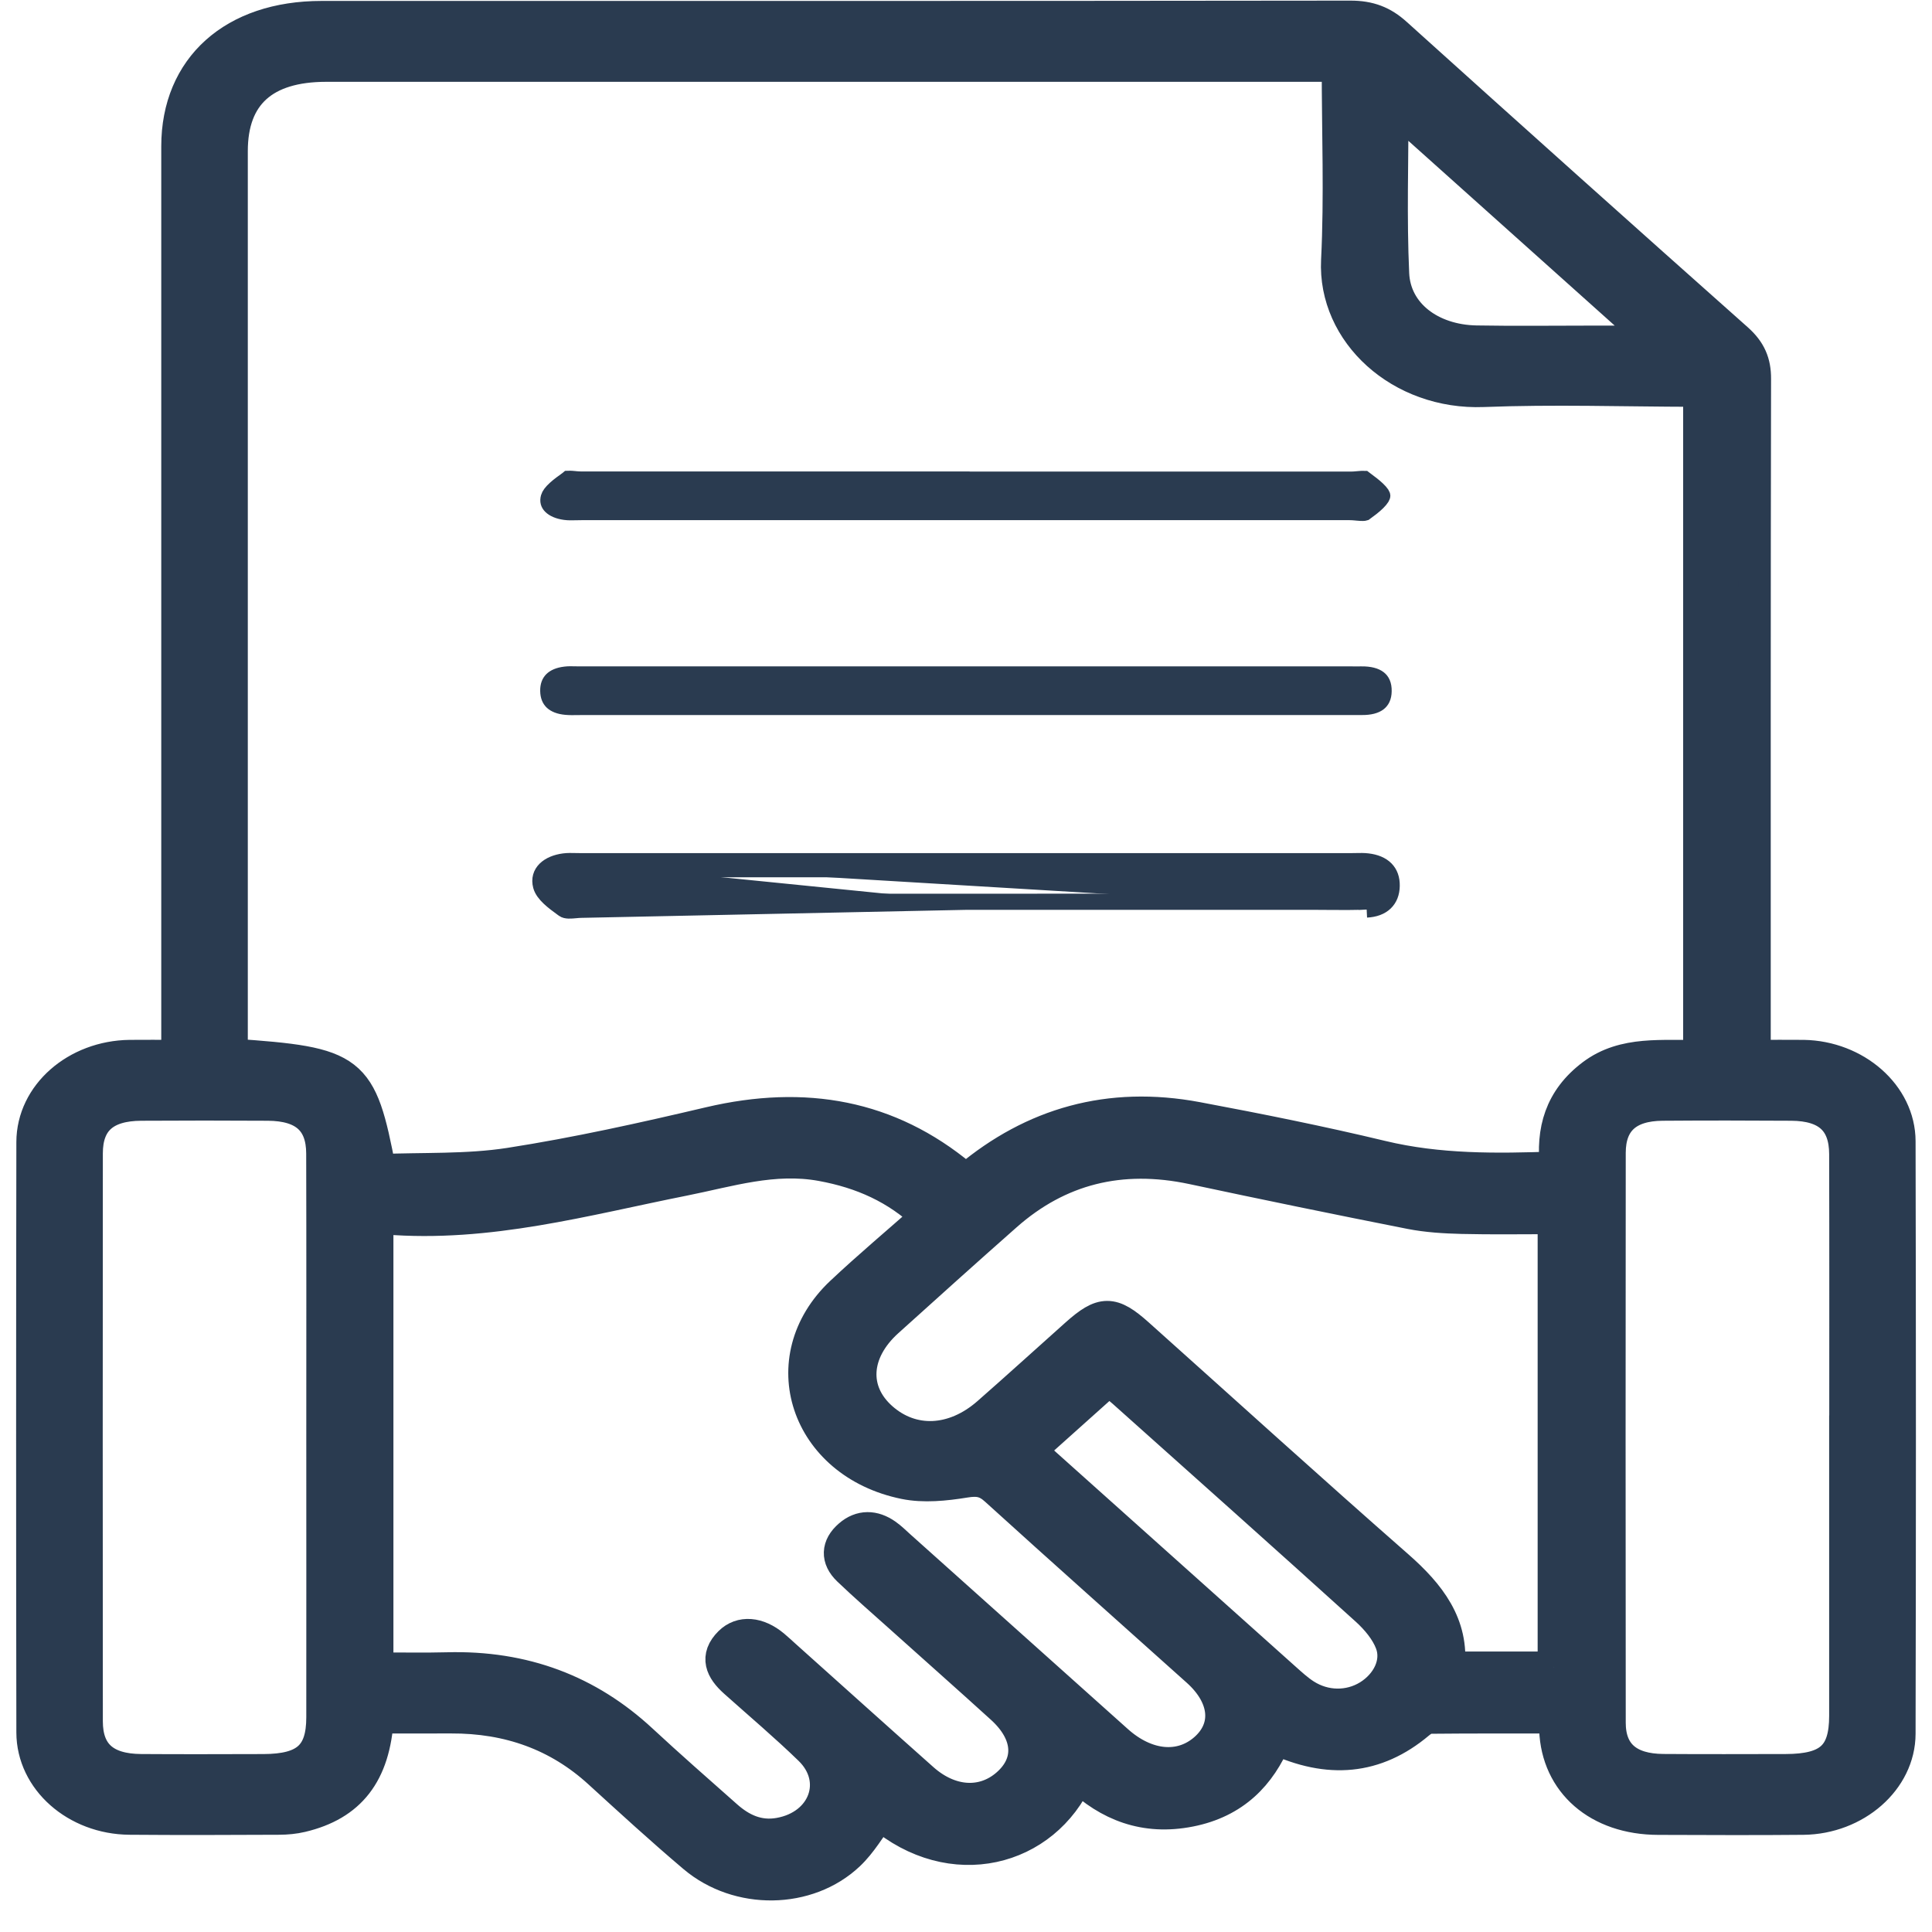
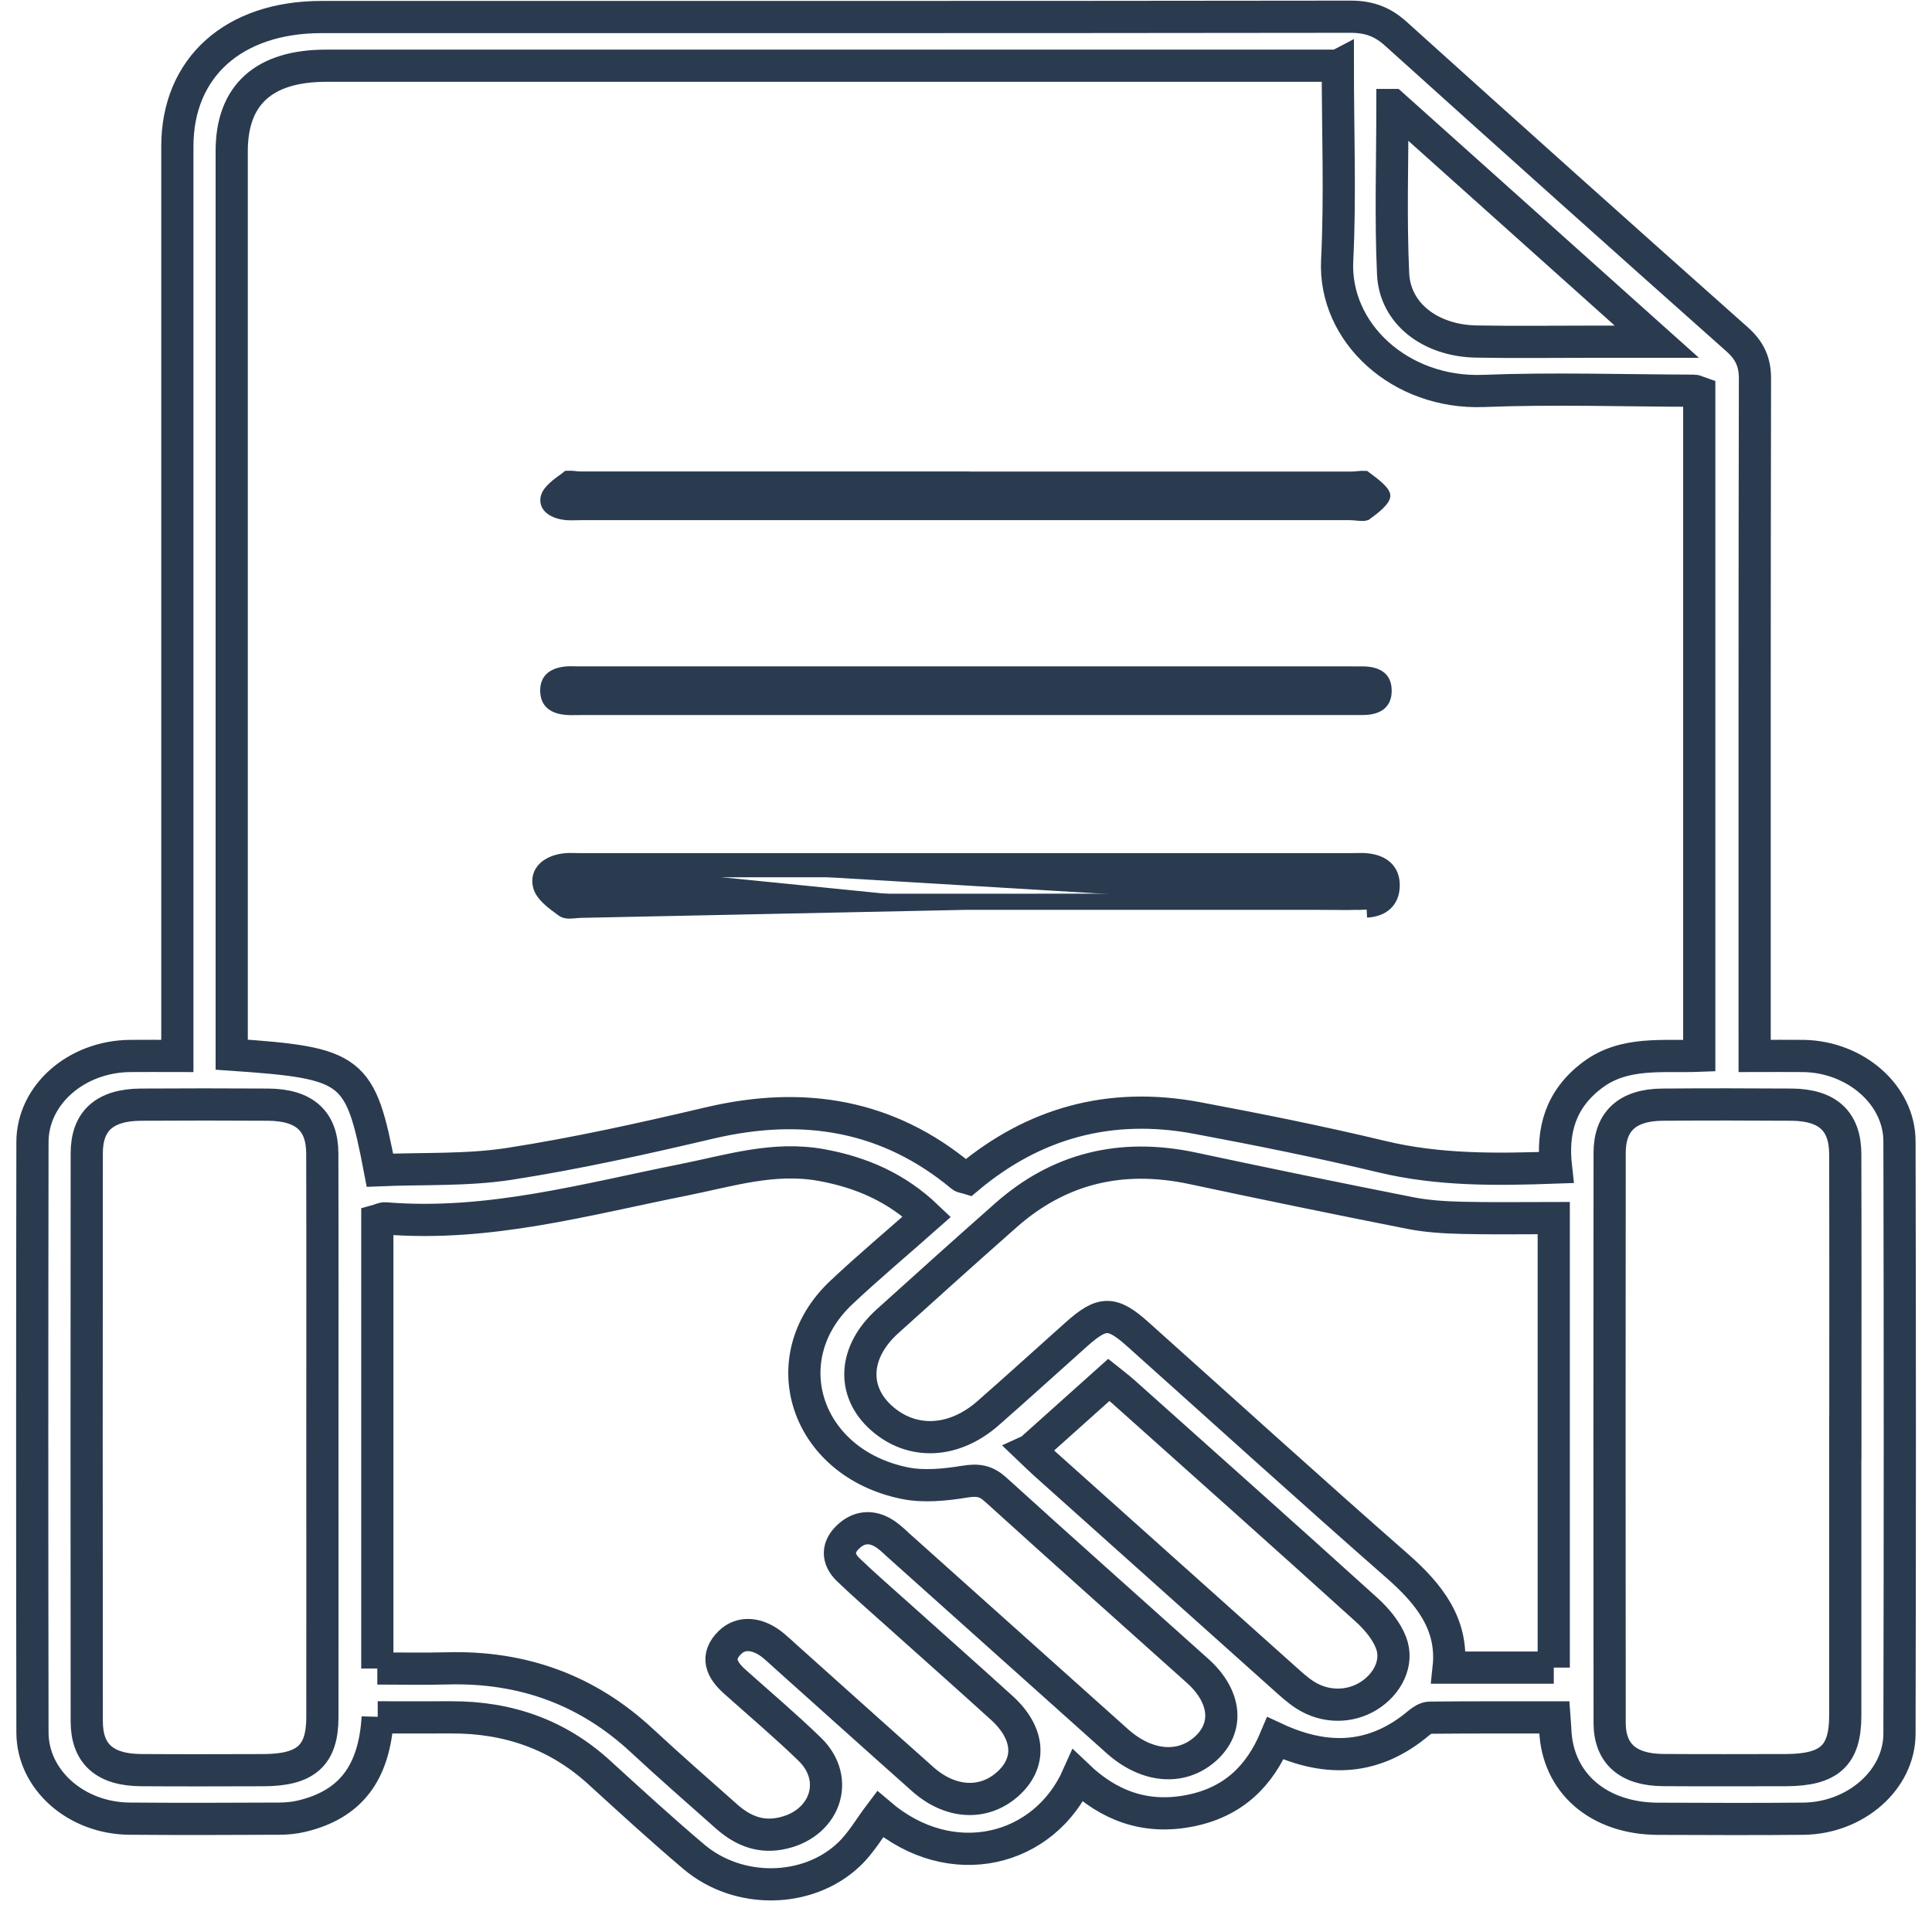
<svg xmlns="http://www.w3.org/2000/svg" width="60" height="60" viewBox="0 0 60 60" fill="none">
  <mask id="path-1-outside-1_747_23464" maskUnits="userSpaceOnUse" x="0" y="-0.481" width="60" height="60" fill="black">
    <rect fill="white" x="0" y="-0.481" width="60" height="60" />
    <path d="M11.73 53.332C11.625 55.087 10.868 56.047 9.363 56.404C9.14 56.457 8.902 56.479 8.67 56.48C7.121 56.487 5.573 56.493 4.024 56.48C2.367 56.467 1.011 55.277 1.008 53.803C0.998 47.692 0.998 41.579 1.008 35.468C1.011 33.995 2.371 32.815 4.03 32.794C4.495 32.788 4.96 32.794 5.508 32.794V32.015C5.508 22.857 5.508 13.701 5.508 4.543C5.509 2.094 7.254 0.529 9.986 0.529C20.636 0.529 31.287 0.533 41.937 0.519C42.528 0.519 42.942 0.68 43.352 1.051C46.873 4.226 50.405 7.39 53.952 10.542C54.352 10.899 54.504 11.264 54.502 11.762C54.488 18.505 54.492 25.247 54.492 31.989C54.492 32.236 54.492 32.482 54.492 32.794C55.04 32.794 55.527 32.788 56.012 32.794C57.626 32.822 58.987 34.003 58.99 35.443C59.004 41.577 59.004 47.709 58.99 53.842C58.987 55.28 57.622 56.465 56.003 56.482C54.502 56.497 53 56.488 51.499 56.484C49.639 56.48 48.359 55.365 48.3 53.711C48.297 53.609 48.285 53.507 48.273 53.336C46.973 53.336 45.69 53.331 44.407 53.344C44.288 53.344 44.151 53.435 44.055 53.516C42.724 54.635 41.258 54.755 39.609 53.987C39.136 55.113 38.339 55.961 36.953 56.234C35.555 56.51 34.428 56.064 33.475 55.156C32.434 57.499 29.552 58.235 27.329 56.34C27.011 56.76 26.747 57.23 26.36 57.596C25.084 58.802 22.926 58.83 21.549 57.664C20.543 56.813 19.576 55.926 18.607 55.042C17.34 53.885 15.807 53.325 14.004 53.334C13.258 53.337 12.513 53.334 11.73 53.334V53.332ZM41.545 2.041C41.231 2.041 41.022 2.041 40.812 2.041C30.585 2.041 20.357 2.041 10.13 2.041C8.196 2.041 7.196 2.945 7.196 4.692C7.196 13.828 7.196 22.963 7.196 32.099V32.754C10.981 33.014 11.195 33.179 11.799 36.341C13.13 36.285 14.503 36.348 15.824 36.144C17.916 35.819 19.987 35.357 22.044 34.873C24.997 34.18 27.605 34.651 29.861 36.527C29.906 36.564 29.988 36.567 30.059 36.589C32.083 34.893 34.447 34.209 37.174 34.72C39.095 35.08 41.013 35.465 42.909 35.92C44.682 36.346 46.46 36.326 48.323 36.259C48.193 35.11 48.459 34.137 49.456 33.386C50.446 32.641 51.649 32.83 52.772 32.787V12.19C52.693 12.163 52.653 12.134 52.61 12.134C50.429 12.129 48.244 12.056 46.068 12.141C43.493 12.241 41.415 10.338 41.527 8.085C41.626 6.098 41.547 4.104 41.547 2.04L41.545 2.041ZM11.718 51.816C12.485 51.816 13.184 51.832 13.883 51.813C16.273 51.747 18.269 52.511 19.923 54.045C20.786 54.846 21.675 55.624 22.559 56.407C23.012 56.809 23.541 57.067 24.202 56.95C25.607 56.702 26.131 55.278 25.148 54.325C24.401 53.6 23.598 52.921 22.817 52.223C22.406 51.855 22.216 51.458 22.665 51.012C23.016 50.663 23.542 50.709 24.026 51.112C24.147 51.212 24.259 51.32 24.375 51.423C25.802 52.7 27.224 53.981 28.657 55.254C29.508 56.01 30.528 56.069 31.271 55.427C32.044 54.758 31.99 53.838 31.111 53.04C30.057 52.082 28.988 51.138 27.927 50.185C27.397 49.709 26.857 49.242 26.345 48.751C25.985 48.405 25.999 48.02 26.38 47.691C26.734 47.382 27.137 47.394 27.52 47.663C27.667 47.766 27.794 47.893 27.926 48.012C30.182 50.031 32.437 52.052 34.695 54.071C35.606 54.886 36.668 54.982 37.42 54.324C38.174 53.663 38.087 52.692 37.189 51.887C35.101 50.014 33.003 48.15 30.926 46.265C30.627 45.993 30.381 45.945 29.962 46.014C29.353 46.113 28.686 46.181 28.096 46.06C25.018 45.431 23.951 42.191 26.127 40.142C26.98 39.339 27.885 38.581 28.786 37.783C27.852 36.892 26.769 36.412 25.517 36.183C24.026 35.91 22.64 36.361 21.232 36.641C18.178 37.249 15.164 38.099 11.969 37.837C11.888 37.83 11.802 37.88 11.718 37.903V51.817V51.816ZM48.253 51.789V37.828C47.271 37.828 46.335 37.844 45.401 37.821C44.866 37.808 44.321 37.775 43.801 37.673C41.542 37.227 39.287 36.763 37.038 36.283C34.797 35.806 32.872 36.299 31.242 37.739C30.006 38.83 28.783 39.931 27.561 41.034C26.508 41.985 26.438 43.208 27.38 44.043C28.323 44.878 29.617 44.825 30.685 43.889C31.606 43.082 32.51 42.258 33.424 41.443C34.232 40.722 34.535 40.721 35.336 41.436C38.023 43.84 40.69 46.262 43.403 48.641C44.401 49.517 45.132 50.455 44.99 51.789H48.254H48.253ZM10.012 44.703C10.012 41.742 10.017 38.781 10.009 35.82C10.006 34.808 9.45 34.313 8.322 34.306C7.009 34.298 5.695 34.298 4.382 34.306C3.252 34.313 2.694 34.807 2.694 35.819C2.689 41.699 2.689 47.577 2.694 53.457C2.694 54.469 3.253 54.965 4.38 54.973C5.647 54.982 6.913 54.977 8.18 54.974C9.501 54.971 10.011 54.516 10.012 53.334C10.015 50.457 10.012 47.58 10.012 44.704V44.703ZM57.309 44.658C57.309 41.718 57.314 38.778 57.306 35.839C57.303 34.816 56.757 34.315 55.638 34.306C54.302 34.297 52.965 34.296 51.628 34.306C50.547 34.315 49.991 34.817 49.989 35.799C49.983 41.7 49.983 47.601 49.989 53.501C49.989 54.467 50.563 54.964 51.654 54.971C52.921 54.98 54.187 54.975 55.454 54.973C56.812 54.97 57.306 54.523 57.306 53.287C57.308 50.411 57.306 47.533 57.306 44.657L57.309 44.658ZM32 45.035C32.126 45.155 32.282 45.31 32.446 45.457C34.931 47.683 37.417 49.908 39.904 52.132C40.103 52.309 40.301 52.492 40.528 52.638C41.145 53.034 41.904 53.038 42.499 52.672C43.093 52.305 43.436 51.635 43.202 51.021C43.059 50.643 42.759 50.283 42.441 49.994C39.936 47.727 37.411 45.478 34.89 43.225C34.73 43.083 34.556 42.954 34.434 42.856C33.603 43.601 32.814 44.307 32.002 45.034L32 45.035ZM43.243 3.261C43.243 5.033 43.185 6.77 43.264 8.501C43.319 9.742 44.424 10.582 45.851 10.607C47.046 10.628 48.24 10.612 49.434 10.612C50.098 10.612 50.761 10.612 51.454 10.612C48.693 8.139 45.999 5.729 43.245 3.261H43.243Z" />
  </mask>
-   <path d="M11.73 53.332C11.625 55.087 10.868 56.047 9.363 56.404C9.14 56.457 8.902 56.479 8.67 56.48C7.121 56.487 5.573 56.493 4.024 56.48C2.367 56.467 1.011 55.277 1.008 53.803C0.998 47.692 0.998 41.579 1.008 35.468C1.011 33.995 2.371 32.815 4.03 32.794C4.495 32.788 4.96 32.794 5.508 32.794V32.015C5.508 22.857 5.508 13.701 5.508 4.543C5.509 2.094 7.254 0.529 9.986 0.529C20.636 0.529 31.287 0.533 41.937 0.519C42.528 0.519 42.942 0.68 43.352 1.051C46.873 4.226 50.405 7.39 53.952 10.542C54.352 10.899 54.504 11.264 54.502 11.762C54.488 18.505 54.492 25.247 54.492 31.989C54.492 32.236 54.492 32.482 54.492 32.794C55.04 32.794 55.527 32.788 56.012 32.794C57.626 32.822 58.987 34.003 58.99 35.443C59.004 41.577 59.004 47.709 58.99 53.842C58.987 55.28 57.622 56.465 56.003 56.482C54.502 56.497 53 56.488 51.499 56.484C49.639 56.48 48.359 55.365 48.3 53.711C48.297 53.609 48.285 53.507 48.273 53.336C46.973 53.336 45.69 53.331 44.407 53.344C44.288 53.344 44.151 53.435 44.055 53.516C42.724 54.635 41.258 54.755 39.609 53.987C39.136 55.113 38.339 55.961 36.953 56.234C35.555 56.51 34.428 56.064 33.475 55.156C32.434 57.499 29.552 58.235 27.329 56.34C27.011 56.76 26.747 57.23 26.36 57.596C25.084 58.802 22.926 58.83 21.549 57.664C20.543 56.813 19.576 55.926 18.607 55.042C17.34 53.885 15.807 53.325 14.004 53.334C13.258 53.337 12.513 53.334 11.73 53.334V53.332ZM41.545 2.041C41.231 2.041 41.022 2.041 40.812 2.041C30.585 2.041 20.357 2.041 10.13 2.041C8.196 2.041 7.196 2.945 7.196 4.692C7.196 13.828 7.196 22.963 7.196 32.099V32.754C10.981 33.014 11.195 33.179 11.799 36.341C13.13 36.285 14.503 36.348 15.824 36.144C17.916 35.819 19.987 35.357 22.044 34.873C24.997 34.18 27.605 34.651 29.861 36.527C29.906 36.564 29.988 36.567 30.059 36.589C32.083 34.893 34.447 34.209 37.174 34.72C39.095 35.08 41.013 35.465 42.909 35.92C44.682 36.346 46.46 36.326 48.323 36.259C48.193 35.11 48.459 34.137 49.456 33.386C50.446 32.641 51.649 32.83 52.772 32.787V12.19C52.693 12.163 52.653 12.134 52.61 12.134C50.429 12.129 48.244 12.056 46.068 12.141C43.493 12.241 41.415 10.338 41.527 8.085C41.626 6.098 41.547 4.104 41.547 2.04L41.545 2.041ZM11.718 51.816C12.485 51.816 13.184 51.832 13.883 51.813C16.273 51.747 18.269 52.511 19.923 54.045C20.786 54.846 21.675 55.624 22.559 56.407C23.012 56.809 23.541 57.067 24.202 56.95C25.607 56.702 26.131 55.278 25.148 54.325C24.401 53.6 23.598 52.921 22.817 52.223C22.406 51.855 22.216 51.458 22.665 51.012C23.016 50.663 23.542 50.709 24.026 51.112C24.147 51.212 24.259 51.32 24.375 51.423C25.802 52.7 27.224 53.981 28.657 55.254C29.508 56.01 30.528 56.069 31.271 55.427C32.044 54.758 31.99 53.838 31.111 53.04C30.057 52.082 28.988 51.138 27.927 50.185C27.397 49.709 26.857 49.242 26.345 48.751C25.985 48.405 25.999 48.02 26.38 47.691C26.734 47.382 27.137 47.394 27.52 47.663C27.667 47.766 27.794 47.893 27.926 48.012C30.182 50.031 32.437 52.052 34.695 54.071C35.606 54.886 36.668 54.982 37.42 54.324C38.174 53.663 38.087 52.692 37.189 51.887C35.101 50.014 33.003 48.15 30.926 46.265C30.627 45.993 30.381 45.945 29.962 46.014C29.353 46.113 28.686 46.181 28.096 46.06C25.018 45.431 23.951 42.191 26.127 40.142C26.98 39.339 27.885 38.581 28.786 37.783C27.852 36.892 26.769 36.412 25.517 36.183C24.026 35.91 22.64 36.361 21.232 36.641C18.178 37.249 15.164 38.099 11.969 37.837C11.888 37.83 11.802 37.88 11.718 37.903V51.817V51.816ZM48.253 51.789V37.828C47.271 37.828 46.335 37.844 45.401 37.821C44.866 37.808 44.321 37.775 43.801 37.673C41.542 37.227 39.287 36.763 37.038 36.283C34.797 35.806 32.872 36.299 31.242 37.739C30.006 38.83 28.783 39.931 27.561 41.034C26.508 41.985 26.438 43.208 27.38 44.043C28.323 44.878 29.617 44.825 30.685 43.889C31.606 43.082 32.51 42.258 33.424 41.443C34.232 40.722 34.535 40.721 35.336 41.436C38.023 43.84 40.69 46.262 43.403 48.641C44.401 49.517 45.132 50.455 44.99 51.789H48.254H48.253ZM10.012 44.703C10.012 41.742 10.017 38.781 10.009 35.82C10.006 34.808 9.45 34.313 8.322 34.306C7.009 34.298 5.695 34.298 4.382 34.306C3.252 34.313 2.694 34.807 2.694 35.819C2.689 41.699 2.689 47.577 2.694 53.457C2.694 54.469 3.253 54.965 4.38 54.973C5.647 54.982 6.913 54.977 8.18 54.974C9.501 54.971 10.011 54.516 10.012 53.334C10.015 50.457 10.012 47.58 10.012 44.704V44.703ZM57.309 44.658C57.309 41.718 57.314 38.778 57.306 35.839C57.303 34.816 56.757 34.315 55.638 34.306C54.302 34.297 52.965 34.296 51.628 34.306C50.547 34.315 49.991 34.817 49.989 35.799C49.983 41.7 49.983 47.601 49.989 53.501C49.989 54.467 50.563 54.964 51.654 54.971C52.921 54.98 54.187 54.975 55.454 54.973C56.812 54.97 57.306 54.523 57.306 53.287C57.308 50.411 57.306 47.533 57.306 44.657L57.309 44.658ZM32 45.035C32.126 45.155 32.282 45.31 32.446 45.457C34.931 47.683 37.417 49.908 39.904 52.132C40.103 52.309 40.301 52.492 40.528 52.638C41.145 53.034 41.904 53.038 42.499 52.672C43.093 52.305 43.436 51.635 43.202 51.021C43.059 50.643 42.759 50.283 42.441 49.994C39.936 47.727 37.411 45.478 34.89 43.225C34.73 43.083 34.556 42.954 34.434 42.856C33.603 43.601 32.814 44.307 32.002 45.034L32 45.035ZM43.243 3.261C43.243 5.033 43.185 6.77 43.264 8.501C43.319 9.742 44.424 10.582 45.851 10.607C47.046 10.628 48.24 10.612 49.434 10.612C50.098 10.612 50.761 10.612 51.454 10.612C48.693 8.139 45.999 5.729 43.245 3.261H43.243Z" fill="#2A3B50" />
  <path d="M11.73 53.332C11.625 55.087 10.868 56.047 9.363 56.404C9.14 56.457 8.902 56.479 8.67 56.48C7.121 56.487 5.573 56.493 4.024 56.48C2.367 56.467 1.011 55.277 1.008 53.803C0.998 47.692 0.998 41.579 1.008 35.468C1.011 33.995 2.371 32.815 4.03 32.794C4.495 32.788 4.96 32.794 5.508 32.794V32.015C5.508 22.857 5.508 13.701 5.508 4.543C5.509 2.094 7.254 0.529 9.986 0.529C20.636 0.529 31.287 0.533 41.937 0.519C42.528 0.519 42.942 0.68 43.352 1.051C46.873 4.226 50.405 7.39 53.952 10.542C54.352 10.899 54.504 11.264 54.502 11.762C54.488 18.505 54.492 25.247 54.492 31.989C54.492 32.236 54.492 32.482 54.492 32.794C55.04 32.794 55.527 32.788 56.012 32.794C57.626 32.822 58.987 34.003 58.99 35.443C59.004 41.577 59.004 47.709 58.99 53.842C58.987 55.28 57.622 56.465 56.003 56.482C54.502 56.497 53 56.488 51.499 56.484C49.639 56.48 48.359 55.365 48.3 53.711C48.297 53.609 48.285 53.507 48.273 53.336C46.973 53.336 45.69 53.331 44.407 53.344C44.288 53.344 44.151 53.435 44.055 53.516C42.724 54.635 41.258 54.755 39.609 53.987C39.136 55.113 38.339 55.961 36.953 56.234C35.555 56.51 34.428 56.064 33.475 55.156C32.434 57.499 29.552 58.235 27.329 56.34C27.011 56.76 26.747 57.23 26.36 57.596C25.084 58.802 22.926 58.83 21.549 57.664C20.543 56.813 19.576 55.926 18.607 55.042C17.34 53.885 15.807 53.325 14.004 53.334C13.258 53.337 12.513 53.334 11.73 53.334V53.332ZM41.545 2.041C41.231 2.041 41.022 2.041 40.812 2.041C30.585 2.041 20.357 2.041 10.13 2.041C8.196 2.041 7.196 2.945 7.196 4.692C7.196 13.828 7.196 22.963 7.196 32.099V32.754C10.981 33.014 11.195 33.179 11.799 36.341C13.13 36.285 14.503 36.348 15.824 36.144C17.916 35.819 19.987 35.357 22.044 34.873C24.997 34.18 27.605 34.651 29.861 36.527C29.906 36.564 29.988 36.567 30.059 36.589C32.083 34.893 34.447 34.209 37.174 34.72C39.095 35.08 41.013 35.465 42.909 35.92C44.682 36.346 46.46 36.326 48.323 36.259C48.193 35.11 48.459 34.137 49.456 33.386C50.446 32.641 51.649 32.83 52.772 32.787V12.19C52.693 12.163 52.653 12.134 52.61 12.134C50.429 12.129 48.244 12.056 46.068 12.141C43.493 12.241 41.415 10.338 41.527 8.085C41.626 6.098 41.547 4.104 41.547 2.04L41.545 2.041ZM11.718 51.816C12.485 51.816 13.184 51.832 13.883 51.813C16.273 51.747 18.269 52.511 19.923 54.045C20.786 54.846 21.675 55.624 22.559 56.407C23.012 56.809 23.541 57.067 24.202 56.95C25.607 56.702 26.131 55.278 25.148 54.325C24.401 53.6 23.598 52.921 22.817 52.223C22.406 51.855 22.216 51.458 22.665 51.012C23.016 50.663 23.542 50.709 24.026 51.112C24.147 51.212 24.259 51.32 24.375 51.423C25.802 52.7 27.224 53.981 28.657 55.254C29.508 56.01 30.528 56.069 31.271 55.427C32.044 54.758 31.99 53.838 31.111 53.04C30.057 52.082 28.988 51.138 27.927 50.185C27.397 49.709 26.857 49.242 26.345 48.751C25.985 48.405 25.999 48.02 26.38 47.691C26.734 47.382 27.137 47.394 27.52 47.663C27.667 47.766 27.794 47.893 27.926 48.012C30.182 50.031 32.437 52.052 34.695 54.071C35.606 54.886 36.668 54.982 37.42 54.324C38.174 53.663 38.087 52.692 37.189 51.887C35.101 50.014 33.003 48.15 30.926 46.265C30.627 45.993 30.381 45.945 29.962 46.014C29.353 46.113 28.686 46.181 28.096 46.06C25.018 45.431 23.951 42.191 26.127 40.142C26.98 39.339 27.885 38.581 28.786 37.783C27.852 36.892 26.769 36.412 25.517 36.183C24.026 35.91 22.64 36.361 21.232 36.641C18.178 37.249 15.164 38.099 11.969 37.837C11.888 37.83 11.802 37.88 11.718 37.903V51.817V51.816ZM48.253 51.789V37.828C47.271 37.828 46.335 37.844 45.401 37.821C44.866 37.808 44.321 37.775 43.801 37.673C41.542 37.227 39.287 36.763 37.038 36.283C34.797 35.806 32.872 36.299 31.242 37.739C30.006 38.83 28.783 39.931 27.561 41.034C26.508 41.985 26.438 43.208 27.38 44.043C28.323 44.878 29.617 44.825 30.685 43.889C31.606 43.082 32.51 42.258 33.424 41.443C34.232 40.722 34.535 40.721 35.336 41.436C38.023 43.84 40.69 46.262 43.403 48.641C44.401 49.517 45.132 50.455 44.99 51.789H48.254H48.253ZM10.012 44.703C10.012 41.742 10.017 38.781 10.009 35.82C10.006 34.808 9.45 34.313 8.322 34.306C7.009 34.298 5.695 34.298 4.382 34.306C3.252 34.313 2.694 34.807 2.694 35.819C2.689 41.699 2.689 47.577 2.694 53.457C2.694 54.469 3.253 54.965 4.38 54.973C5.647 54.982 6.913 54.977 8.18 54.974C9.501 54.971 10.011 54.516 10.012 53.334C10.015 50.457 10.012 47.58 10.012 44.704V44.703ZM57.309 44.658C57.309 41.718 57.314 38.778 57.306 35.839C57.303 34.816 56.757 34.315 55.638 34.306C54.302 34.297 52.965 34.296 51.628 34.306C50.547 34.315 49.991 34.817 49.989 35.799C49.983 41.7 49.983 47.601 49.989 53.501C49.989 54.467 50.563 54.964 51.654 54.971C52.921 54.98 54.187 54.975 55.454 54.973C56.812 54.97 57.306 54.523 57.306 53.287C57.308 50.411 57.306 47.533 57.306 44.657L57.309 44.658ZM32 45.035C32.126 45.155 32.282 45.31 32.446 45.457C34.931 47.683 37.417 49.908 39.904 52.132C40.103 52.309 40.301 52.492 40.528 52.638C41.145 53.034 41.904 53.038 42.499 52.672C43.093 52.305 43.436 51.635 43.202 51.021C43.059 50.643 42.759 50.283 42.441 49.994C39.936 47.727 37.411 45.478 34.89 43.225C34.73 43.083 34.556 42.954 34.434 42.856C33.603 43.601 32.814 44.307 32.002 45.034L32 45.035ZM43.243 3.261C43.243 5.033 43.185 6.77 43.264 8.501C43.319 9.742 44.424 10.582 45.851 10.607C47.046 10.628 48.24 10.612 49.434 10.612C50.098 10.612 50.761 10.612 51.454 10.612C48.693 8.139 45.999 5.729 43.245 3.261H43.243Z" stroke="#2A3B50" mask="url(#path-1-outside-1_747_23464)" />
  <path d="M29.915 14.892H29.933L29.934 14.895H30.081H30.104H30.127H30.151H30.174H30.197H30.22H30.243H30.267H30.29H30.313H30.336H30.36H30.383H30.406H30.429H30.452H30.476H30.499H30.522H30.545H30.568H30.591H30.615H30.638H30.661H30.684H30.708H30.731H30.754H30.777H30.8H30.824H30.847H30.87H30.893H30.916H30.94H30.963H30.986H31.009H31.032H31.056H31.079H31.102H31.125H31.148H31.172H31.195H31.218H31.241H31.265H31.288H31.311H31.334H31.357H31.381H31.404H31.427H31.45H31.473H31.497H31.52H31.543H31.566H31.589H31.613H31.636H31.659H31.682H31.705H31.729H31.752H31.775H31.798H31.822H31.845H31.868H31.891H31.914H31.938H31.961H31.984H32.007H32.03H32.053H32.077H32.1H32.123H32.146H32.169H32.193H32.216H32.239H32.262H32.286H32.309H32.332H32.355H32.378H32.402H32.425H32.448H32.471H32.494H32.518H32.541H32.564H32.587H32.61H32.634H32.657H32.68H32.703H32.727H32.75H32.773H32.796H32.819H32.843H32.866H32.889H32.912H32.935H32.959H32.982H33.005H33.028H33.051H33.075H33.098H33.121H33.144H33.167H33.191H33.214H33.237H33.26H33.283H33.307H33.33H33.353H33.376H33.399H33.423H33.446H33.469H33.492H33.515H33.539H33.562H33.585H33.608H33.632H33.655H33.678H33.701H33.724H33.748H33.771H33.794H33.817H33.84H33.864H33.887H33.91H33.933H33.956H33.98H34.003H34.026H34.049H34.072H34.096H34.119H34.142H34.165H34.188H34.212H34.235H34.258H34.281H34.304H34.328H34.351H34.374H34.397H34.42H34.444H34.467H34.49H34.513H34.536H34.56H34.583H34.606H34.629H34.652H34.676H34.699H34.722H34.745H34.768H34.792H34.815H34.838H34.861H34.885H34.908H34.931H34.954H34.977H35.001H35.024H35.047H35.07H35.093H35.117H35.14H35.163H35.186H35.209H35.233H35.256H35.279H35.302H35.325H35.349H35.372H35.395H35.418H35.441H35.465H35.488H35.511H35.534H35.557H35.581H35.604H35.627H35.65H35.673H35.697H35.72H35.743H35.766H35.789H35.813H35.836H35.859H35.882H35.905H35.929H35.952H35.975H35.998H36.021H36.045H36.068H36.091H36.114H36.138H36.161H36.184H36.207H36.23H36.254H36.277H36.3H36.323H36.346H36.37H36.393H36.416H36.439H36.462H36.486H36.509H36.532H36.555H36.578H36.602H36.625H36.648H36.671H36.694H36.718H36.741H36.764H36.787H36.81H36.834H36.857H36.88H36.903H36.926H36.95H36.973H36.996H37.019H37.042H37.066H37.089H37.112H37.135H37.158H37.182H37.205H37.228H37.251H37.274H37.298H37.321H37.344H37.367H37.391H37.414H37.437H37.46H37.483H37.507H37.53H37.553H37.576H37.599H37.623H37.646H37.669H37.692H37.715H37.739H37.762H37.785H37.808H37.831H37.855H37.878H37.901H37.924H37.947H37.971H37.994H38.017H38.04H38.063H38.087H38.11H38.133H38.156H38.179H38.203H38.226H38.249H38.272H38.295H38.319H38.342H38.365H38.388H38.411H38.435H38.458H38.481H38.504H38.528H38.551H38.574H38.597H38.62H38.644H38.667H38.69H38.713H38.736H38.76H38.783H38.806H38.829H38.852H38.876H38.899H38.922H38.945H38.968H38.992H39.015H39.038H39.061H39.084H39.108H39.131H39.154H39.177H39.2H39.224H39.247H39.27H39.293H39.316H39.34H39.363H39.386H39.409H39.432H39.456H39.479H39.502H39.525H39.548H39.572H39.595H39.618H39.641H39.664H39.688H39.711H39.734H39.757H39.781H39.804H39.827H39.85H39.873H39.897H39.92H39.943H39.966H39.989H40.013H40.036H40.059H40.082H40.105H40.129H40.152H40.175H40.198H40.221H40.245H40.268H40.291H40.314H40.337H40.361H40.384H40.407H40.43H40.453H40.477H40.5H40.523H40.546H40.569H40.593H40.616H40.639H40.662H40.685H40.709H40.732H40.755H40.778H40.802H40.825H40.848H40.871H40.894H40.918H40.941H40.964H40.987H41.01H41.034H41.057H41.08H41.103H41.127H41.15H41.173H41.196H41.219H41.242H41.266H41.289H41.312H41.335H41.358H41.382H41.405H41.428H41.451H41.475H41.498H41.521H41.544H41.567H41.591H41.614H41.637H41.66H41.683H41.707H41.73H41.753H41.776H41.8H41.823H41.846H41.869H41.892H41.916H41.939H41.962C42.021 14.895 42.082 14.89 42.134 14.885C42.146 14.884 42.158 14.883 42.169 14.882C42.209 14.878 42.245 14.875 42.279 14.873C42.323 14.871 42.352 14.871 42.371 14.874C42.372 14.874 42.373 14.874 42.374 14.874C42.391 14.887 42.408 14.899 42.424 14.912C42.549 15.005 42.673 15.098 42.775 15.195C42.834 15.25 42.876 15.299 42.903 15.339C42.927 15.377 42.929 15.394 42.929 15.396C42.929 15.398 42.927 15.417 42.904 15.456C42.879 15.497 42.838 15.546 42.781 15.603C42.669 15.714 42.523 15.824 42.386 15.923C42.383 15.924 42.378 15.925 42.37 15.926C42.346 15.929 42.311 15.93 42.261 15.928C42.221 15.925 42.18 15.922 42.134 15.918C42.122 15.917 42.11 15.915 42.097 15.914C42.039 15.909 41.972 15.904 41.907 15.904H41.86H41.814H41.767H41.721H41.674H41.627H41.581H41.534H41.488H41.441H41.395H41.348H41.302H41.255H41.209H41.162H41.115H41.069H41.022H40.976H40.929H40.883H40.836H40.79H40.743H40.697H40.65H40.603H40.557H40.51H40.464H40.417H40.371H40.324H40.278H40.231H40.185H40.138H40.092H40.045H39.998H39.952H39.905H39.859H39.812H39.766H39.719H39.673H39.626H39.58H39.533H39.486H39.44H39.393H39.347H39.3H39.254H39.207H39.161H39.114H39.068H39.021H38.974H38.928H38.881H38.835H38.788H38.742H38.695H38.649H38.602H38.556H38.509H38.462H38.416H38.369H38.323H38.276H38.23H38.183H38.137H38.09H38.044H37.997H37.95H37.904H37.857H37.811H37.764H37.718H37.671H37.625H37.578H37.532H37.485H37.438H37.392H37.345H37.299H37.252H37.206H37.159H37.113H37.066H37.02H36.973H36.927H36.88H36.834H36.787H36.74H36.694H36.647H36.601H36.554H36.508H36.461H36.415H36.368H36.322H36.275H36.228H36.182H36.135H36.089H36.042H35.996H35.949H35.903H35.856H35.809H35.763H35.716H35.67H35.623H35.577H35.53H35.484H35.437H35.391H35.344H35.297H35.251H35.204H35.158H35.111H35.065H35.018H34.972H34.925H34.879H34.832H34.785H34.739H34.692H34.646H34.599H34.553H34.506H34.46H34.413H34.367H34.32H34.273H34.227H34.181H34.134H34.087H34.041H33.994H33.948H33.901H33.855H33.808H33.762H33.715H33.669H33.622H33.575H33.529H33.482H33.436H33.389H33.343H33.296H33.25H33.203H33.157H33.11H33.063H33.017H32.97H32.924H32.877H32.831H32.784H32.738H32.691H32.645H32.598H32.551H32.505H32.458H32.412H32.365H32.319H32.272H32.226H32.179H32.133H32.086H32.039H31.993H31.946H31.9H31.853H31.807H31.76H31.714H31.667H31.62H31.574H31.527H31.481H31.434H31.388H31.341H31.295H31.248H31.202H31.155H31.108H31.062H31.015H30.969H30.922H30.876H30.829H30.783H30.736H30.69H30.643H30.596H30.55H30.503H30.457H30.41H30.364H30.317H30.271H30.224H30.178H30.131H30.084H30.038H29.991H29.945H29.898H29.852H29.805H29.759H29.712H29.666H29.619H29.573H29.526H29.479H29.433H29.386H29.34H29.293H29.247H29.2H29.154H29.107H29.061H29.014H28.967H28.921H28.874H28.828H28.781H28.735H28.688H28.642H28.595H28.549H28.502H28.455H28.409H28.362H28.316H28.269H28.223H28.176H28.13H28.083H28.037H27.99H27.943H27.897H27.85H27.804H27.757H27.711H27.664H27.618H27.571H27.524H27.478H27.431H27.385H27.338H27.292H27.245H27.199H27.152H27.106H27.059H27.012H26.966H26.919H26.873H26.826H26.78H26.733H26.687H26.64H26.594H26.547H26.5H26.454H26.407H26.361H26.314H26.268H26.221H26.175H26.128H26.081H26.035H25.988H25.942H25.895H25.849H25.802H25.756H25.709H25.663H25.616H25.57H25.523H25.476H25.43H25.383H25.337H25.29H25.244H25.197H25.151H25.104H25.058H25.011H24.964H24.918H24.871H24.825H24.778H24.732H24.685H24.639H24.592H24.546H24.499H24.452H24.406H24.359H24.313H24.266H24.22H24.173H24.127H24.08H24.033H23.987H23.94H23.894H23.847H23.801H23.754H23.708H23.661H23.614H23.568H23.521H23.475H23.428H23.382H23.335H23.289H23.242H23.196H23.149H23.102H23.056H23.009H22.963H22.916H22.87H22.823H22.777H22.73H22.683H22.637H22.59H22.544H22.497H22.451H22.404H22.358H22.311H22.265H22.218H22.172H22.125H22.078H22.032H21.985H21.939H21.892H21.846H21.799H21.753H21.706H21.66H21.613H21.566H21.52H21.473H21.427H21.38H21.334H21.287H21.241H21.194H21.147H21.101H21.054H21.008H20.961H20.915H20.868H20.822H20.775H20.729H20.682H20.635H20.589H20.542H20.496H20.449H20.403H20.356H20.309H20.263H20.216H20.17H20.123H20.077H20.03H19.984H19.937H19.89H19.844H19.797H19.751H19.704H19.658H19.611H19.565H19.518H19.472H19.425H19.378H19.332H19.285H19.239H19.192H19.146H19.099H19.053H19.006H18.959H18.913H18.866H18.82H18.773H18.727H18.68H18.634H18.587H18.541H18.494H18.448H18.401H18.354H18.308H18.261H18.215H18.168H18.122H18.075C18.005 15.904 17.943 15.905 17.884 15.907C17.761 15.91 17.657 15.913 17.546 15.898L17.546 15.898C17.337 15.87 17.189 15.799 17.109 15.718C17.04 15.65 17.01 15.567 17.043 15.446C17.062 15.377 17.125 15.287 17.248 15.176C17.357 15.077 17.487 14.984 17.619 14.889C17.627 14.883 17.635 14.878 17.642 14.872C17.644 14.872 17.646 14.871 17.649 14.871C17.669 14.868 17.698 14.868 17.742 14.87C17.776 14.872 17.811 14.875 17.851 14.879C17.863 14.88 17.875 14.881 17.887 14.883C17.939 14.887 18 14.892 18.059 14.892H18.082H18.106H18.13H18.153H18.177H18.2H18.223H18.247H18.27H18.294H18.317H18.341H18.364H18.388H18.411H18.435H18.458H18.482H18.505H18.529H18.552H18.576H18.599H18.623H18.646H18.67H18.693H18.716H18.74H18.764H18.787H18.81H18.834H18.857H18.881H18.904H18.928H18.951H18.975H18.998H19.022H19.045H19.069H19.092H19.116H19.139H19.163H19.186H19.21H19.233H19.257H19.28H19.303H19.327H19.351H19.374H19.397H19.421H19.444H19.468H19.491H19.515H19.538H19.562H19.585H19.609H19.632H19.656H19.679H19.703H19.726H19.75H19.773H19.797H19.82H19.844H19.867H19.89H19.914H19.938H19.961H19.984H20.008H20.031H20.055H20.078H20.102H20.125H20.149H20.172H20.196H20.219H20.243H20.266H20.29H20.313H20.337H20.36H20.384H20.407H20.431H20.454H20.477H20.501H20.524H20.548H20.571H20.595H20.618H20.642H20.665H20.689H20.712H20.736H20.759H20.783H20.806H20.83H20.853H20.877H20.9H20.924H20.947H20.971H20.994H21.018H21.041H21.064H21.088H21.111H21.135H21.158H21.182H21.205H21.229H21.252H21.276H21.299H21.323H21.346H21.37H21.393H21.417H21.44H21.464H21.487H21.511H21.534H21.558H21.581H21.605H21.628H21.651H21.675H21.698H21.722H21.745H21.769H21.792H21.816H21.839H21.863H21.886H21.91H21.933H21.957H21.98H22.004H22.027H22.051H22.074H22.098H22.121H22.145H22.168H22.192H22.215H22.238H22.262H22.285H22.309H22.332H22.356H22.379H22.403H22.426H22.45H22.473H22.497H22.52H22.544H22.567H22.591H22.614H22.638H22.661H22.685H22.708H22.732H22.755H22.779H22.802H22.826H22.849H22.872H22.896H22.919H22.943H22.966H22.99H23.013H23.037H23.06H23.084H23.107H23.131H23.154H23.178H23.201H23.225H23.248H23.272H23.295H23.319H23.342H23.366H23.389H23.412H23.436H23.459H23.483H23.506H23.53H23.553H23.577H23.6H23.624H23.647H23.671H23.694H23.718H23.741H23.765H23.788H23.812H23.835H23.858H23.882H23.905H23.929H23.952H23.976H23.999H24.023H24.046H24.07H24.093H24.117H24.14H24.164H24.187H24.211H24.234H24.258H24.281H24.305H24.328H24.352H24.375H24.398H24.422H24.445H24.469H24.492H24.516H24.539H24.563H24.586H24.61H24.633H24.657H24.68H24.704H24.727H24.751H24.774H24.798H24.821H24.845H24.868H24.892H24.915H24.939H24.962H24.985H25.009H25.032H25.056H25.079H25.103H25.126H25.15H25.173H25.197H25.22H25.244H25.267H25.291H25.314H25.338H25.361H25.385H25.408H25.431H25.455H25.479H25.502H25.525H25.549H25.572H25.596H25.619H25.643H25.666H25.69H25.713H25.737H25.76H25.784H25.807H25.831H25.854H25.878H25.901H25.925H25.948H25.971H25.995H26.018H26.042H26.065H26.089H26.112H26.136H26.159H26.183H26.206H26.23H26.253H26.277H26.3H26.324H26.347H26.371H26.394H26.418H26.441H26.465H26.488H26.512H26.535H26.558H26.582H26.605H26.629H26.652H26.676H26.699H26.723H26.746H26.77H26.793H26.817H26.84H26.864H26.887H26.91H26.934H26.957H26.981H27.005H27.028H27.051H27.075H27.098H27.122H27.145H27.169H27.192H27.216H27.239H27.263H27.286H27.31H27.333H27.357H27.38H27.404H27.427H27.451H27.474H27.497H27.521H27.544H27.568H27.591H27.615H27.638H27.662H27.685H27.709H27.732H27.756H27.779H27.803H27.826H27.85H27.873H27.896H27.92H27.944H27.967H27.99H28.014H28.037H28.061H28.084H28.108H28.131H28.155H28.178H28.202H28.225H28.249H28.272H28.296H28.319H28.343H28.366H28.39H28.413H28.436H28.46H28.483H28.507H28.53H28.554H28.577H28.601H28.624H28.648H28.671H28.695H28.718H28.742H28.765H28.788H28.812H28.835H28.859H28.882H28.906H28.929H28.953H28.976H29H29.023H29.047H29.07H29.094H29.117H29.141H29.164H29.188H29.211H29.235H29.258H29.282H29.305H29.328H29.352H29.375H29.399H29.422H29.446H29.469H29.493H29.516H29.54H29.563H29.587H29.61H29.634H29.657H29.68H29.704H29.727H29.751H29.774H29.798H29.821H29.845H29.868H29.892H29.915ZM42.382 14.876C42.382 14.876 42.382 14.876 42.381 14.876L42.382 14.876ZM42.361 14.864L42.361 14.864L42.361 14.864Z" fill="#2A3B50" stroke="#2A3B50" stroke-width="0.5" />
-   <path d="M17.026 21.457L17.026 21.457C17.023 21.291 17.071 21.185 17.142 21.114C17.217 21.039 17.347 20.975 17.556 20.95L17.556 20.95L17.557 20.95C17.654 20.938 17.744 20.94 17.853 20.943C17.903 20.944 17.958 20.945 18.018 20.945H18.065H18.112H18.159H18.206H18.252H18.299H18.346H18.393H18.44H18.486H18.533H18.58H18.627H18.674H18.721H18.767H18.814H18.861H18.908H18.955H19.002H19.048H19.095H19.142H19.189H19.235H19.282H19.329H19.376H19.423H19.47H19.516H19.563H19.61H19.657H19.704H19.75H19.797H19.844H19.891H19.938H19.985H20.031H20.078H20.125H20.172H20.219H20.265H20.312H20.359H20.406H20.453H20.5H20.546H20.593H20.64H20.687H20.734H20.78H20.827H20.874H20.921H20.968H21.015H21.061H21.108H21.155H21.202H21.249H21.296H21.342H21.389H21.436H21.483H21.53H21.576H21.623H21.67H21.717H21.764H21.811H21.857H21.904H21.951H21.998H22.045H22.091H22.138H22.185H22.232H22.279H22.326H22.372H22.419H22.466H22.513H22.56H22.606H22.653H22.7H22.747H22.794H22.84H22.887H22.934H22.981H23.028H23.075H23.121H23.168H23.215H23.262H23.309H23.355H23.402H23.449H23.496H23.543H23.59H23.636H23.683H23.73H23.777H23.824H23.87H23.917H23.964H24.011H24.058H24.105H24.151H24.198H24.245H24.292H24.339H24.386H24.432H24.479H24.526H24.573H24.62H24.666H24.713H24.76H24.807H24.854H24.901H24.947H24.994H25.041H25.088H25.135H25.181H25.228H25.275H25.322H25.369H25.416H25.462H25.509H25.556H25.603H25.65H25.697H25.743H25.79H25.837H25.884H25.931H25.977H26.024H26.071H26.118H26.165H26.212H26.258H26.305H26.352H26.399H26.446H26.492H26.539H26.586H26.633H26.68H26.727H26.773H26.82H26.867H26.914H26.961H27.007H27.054H27.101H27.148H27.195H27.241H27.288H27.335H27.382H27.429H27.476H27.522H27.569H27.616H27.663H27.71H27.756H27.803H27.85H27.897H27.944H27.991H28.037H28.084H28.131H28.178H28.225H28.271H28.318H28.365H28.412H28.459H28.506H28.552H28.599H28.646H28.693H28.74H28.787H28.833H28.88H28.927H28.974H29.021H29.067H29.114H29.161H29.208H29.255H29.302H29.348H29.395H29.442H29.489H29.536H29.582H29.629H29.676H29.723H29.77H29.817H29.863H29.91H29.957H30.004H30.051H30.098H30.144H30.191H30.238H30.285H30.332H30.378H30.425H30.472H30.519H30.566H30.613H30.659H30.706H30.753H30.8H30.847H30.893H30.94H30.987H31.034H31.081H31.128H31.174H31.221H31.268H31.315H31.362H31.409H31.455H31.502H31.549H31.596H31.643H31.689H31.736H31.783H31.83H31.877H31.924H31.97H32.017H32.064H32.111H32.158H32.204H32.251H32.298H32.345H32.392H32.438H32.485H32.532H32.579H32.626H32.673H32.719H32.766H32.813H32.86H32.907H32.953H33H33.047H33.094H33.141H33.188H33.234H33.281H33.328H33.375H33.422H33.469H33.515H33.562H33.609H33.656H33.703H33.749H33.796H33.843H33.89H33.937H33.984H34.03H34.077H34.124H34.171H34.218H34.264H34.311H34.358H34.405H34.452H34.499H34.545H34.592H34.639H34.686H34.733H34.779H34.826H34.873H34.92H34.967H35.014H35.06H35.107H35.154H35.201H35.248H35.294H35.341H35.388H35.435H35.482H35.529H35.575H35.622H35.669H35.716H35.763H35.809H35.856H35.903H35.95H35.997H36.044H36.09H36.137H36.184H36.231H36.278H36.325H36.371H36.418H36.465H36.512H36.559H36.605H36.652H36.699H36.746H36.793H36.84H36.886H36.933H36.98H37.027H37.074H37.12H37.167H37.214H37.261H37.308H37.355H37.401H37.448H37.495H37.542H37.589H37.636H37.682H37.729H37.776H37.823H37.87H37.916H37.963H38.01H38.057H38.104H38.151H38.197H38.244H38.291H38.338H38.385H38.431H38.478H38.525H38.572H38.619H38.666H38.712H38.759H38.806H38.853H38.9H38.946H38.993H39.04H39.087H39.134H39.181H39.227H39.274H39.321H39.368H39.414H39.461H39.508H39.555H39.602H39.649H39.695H39.742H39.789H39.836H39.883H39.929H39.976H40.023H40.07H40.117H40.164H40.21H40.257H40.304H40.351H40.398H40.444H40.491H40.538H40.585H40.632H40.679H40.725H40.772H40.819H40.866H40.913H40.959H41.006H41.053H41.1H41.147H41.194H41.24H41.287H41.334H41.381H41.428H41.474H41.521H41.568H41.615H41.662H41.709H41.755H41.802H41.849H41.896H41.943H41.989C42.019 20.945 42.049 20.945 42.079 20.946C42.143 20.946 42.21 20.946 42.275 20.945L42.275 20.945C42.542 20.941 42.717 20.995 42.818 21.073C42.908 21.142 42.974 21.256 42.97 21.466L42.97 21.466C42.967 21.658 42.902 21.765 42.814 21.832C42.715 21.907 42.548 21.958 42.3 21.956H42.297H42.297H42.296H42.295H42.294H42.293H42.292H42.291H42.29H42.289H42.288H42.287H42.286H42.285H42.284H42.283H42.282H42.281H42.28H42.279H42.278H42.277H42.276H42.275H42.274H42.273H42.273H42.272H42.27H42.27H42.269H42.268H42.267H42.266H42.265H42.264H42.263H42.262H42.261H42.26H42.259H42.258H42.257H42.256H42.255H42.254H42.253H42.252H42.251H42.25H42.249H42.248H42.248H42.246H42.245H42.245H42.244H42.243H42.242H42.241H42.24H42.239H42.238H42.237H42.236H42.235H42.234H42.233H42.232H42.231H42.23H42.229H42.228H42.227H42.226H42.225H42.224H42.223H42.222H42.221H42.221H42.22H42.219H42.218H42.217H42.216H42.215H42.214H42.213H42.212H42.211H42.21H42.209H42.208H42.207H42.206H42.205H42.204H42.203H42.202H42.201H42.2H42.199H42.198H42.197H42.197H42.196H42.194H42.194H42.193H42.192H42.191H42.19H42.189H42.188H42.187H42.186H42.185H42.184H42.183H42.182H42.181H42.18H42.179H42.178H42.177H42.176H42.175H42.174H42.173H42.172H42.172H42.17H42.169H42.169H42.168H42.167H42.166H42.165H42.164H42.163H42.162H42.161H42.16H42.159H42.158H42.157H42.156H42.155H42.154H42.153H42.152H42.151H42.15H42.149H42.148H42.147H42.146H42.145H42.145H42.144H42.143H42.142H42.141H42.14H42.139H42.138H42.137H42.136H42.135H42.134H42.133H42.132H42.131H42.13H42.129H42.128H42.127H42.126H42.125H42.124H42.123H42.122H42.121H42.12H42.12H42.118H42.118H42.117H42.116H42.115H42.114H42.113H42.112H42.111H42.11H42.109H42.108H42.107H42.106H42.105H42.104H42.103H42.102H42.101H42.1H42.099H42.098H42.097H42.096H42.096H42.094H42.093H42.093H42.092H42.091H42.09H42.089H42.088H42.087H42.086H42.085H42.084H42.083H42.082H42.081H42.08H42.079H42.078H42.077H42.076H42.075H42.074H42.073H42.072H42.071H42.07H42.069H42.069H42.068H42.067H42.066H42.065H42.064H42.063H42.062H42.061H42.06H42.059H42.058H42.057H42.056H42.055H42.054H42.053H42.052H42.051H42.05H42.049H42.048H42.047H42.046H42.045H42.044H42.044H42.042H42.042H42.041H42.04H42.039H42.038H42.037H42.036H42.035H42.034H42.033H42.032H42.031H42.03H42.029H42.028H42.027H42.026H42.025H42.024H42.023H42.022H42.021H42.02H42.02H42.019H42.017H42.017H42.016H42.015H42.014H42.013H42.012H42.011H42.01H42.009H42.008H42.007H42.006H42.005H42.004H42.003H42.002H42.001H42H41.999H41.998H41.997H41.996H41.995H41.994H41.993H41.992H41.992H41.991H41.99H41.989H41.988H41.987H41.986H41.985H41.984H41.983H41.982H41.981H41.98H41.979H41.978H41.977H41.976H41.975H41.974H41.973H41.972H41.971H41.97H41.969H41.968H41.968H41.967H41.966H41.965H41.964H41.963H41.962H41.961H41.96H41.959H41.958H41.957H41.956H41.955H41.954H41.953H41.952H41.951H41.95H41.949H41.948H41.947H41.946H41.945H41.944H41.944H41.943H41.941H41.941H41.94H41.939H41.938H41.937H41.936H41.935H41.934H41.933H41.932H41.931H41.93H41.929H41.928H41.927H41.926H41.925H41.924H41.923H41.922H41.921H41.92H41.919H41.918H41.917H41.916H41.916H41.915H41.914H41.913H41.912H41.911H41.91H41.909H41.908H41.907H41.906H41.905H41.904H41.903H41.902H41.901H41.9H41.899H41.898H41.897H41.896H41.895H41.894H41.893H41.892H41.892H41.891H41.89H41.889H41.888H41.887H41.886H41.885H41.884H41.883H41.882H41.881H41.88H41.879H41.878H41.877H41.876H41.875H41.874H41.873H41.872H41.871H41.87H41.869H41.868H41.867H41.867H41.865H41.865H41.864H41.863H41.862H41.861H41.86H41.859H41.858H41.857H41.856H41.855H41.854H41.853H41.852H41.851H41.85H41.849H41.848H41.847H41.846H41.845H41.844H41.843H41.842H41.842H41.84H41.84H41.839H41.838H41.837H41.836H41.835H41.834H41.833H41.832H41.831H41.83H41.829H41.828H41.827H41.826H41.825H41.824H41.823H41.822H41.821H41.82H41.819H41.818H41.817H41.816H41.816H41.815H41.814H41.813H41.812H41.811H41.81H41.809H41.808H41.807H41.806H41.805H41.782H41.758H41.735H41.712H41.689H41.666H41.642H41.619H41.596H41.573H41.55H41.526H41.503H41.48H41.457H41.434H41.41H41.387H41.364H41.341H41.318H41.294H41.271H41.248H41.225H41.202H41.178H41.155H41.132H41.109H41.086H41.062H41.039H41.016H40.993H40.969H40.946H40.923H40.9H40.877H40.853H40.83H40.807H40.784H40.761H40.737H40.714H40.691H40.668H40.645H40.621H40.598H40.575H40.552H40.529H40.505H40.482H40.459H40.436H40.413H40.389H40.366H40.343H40.32H40.297H40.273H40.25H40.227H40.204H40.181H40.157H40.134H40.111H40.088H40.064H40.041H40.018H39.995H39.972H39.948H39.925H39.902H39.879H39.856H39.832H39.809H39.786H39.763H39.739H39.716H39.693H39.67H39.647H39.623H39.6H39.577H39.554H39.531H39.508H39.484H39.461H39.438H39.415H39.392H39.368H39.345H39.322H39.299H39.275H39.252H39.229H39.206H39.183H39.159H39.136H39.113H39.09H39.067H39.043H39.02H38.997H38.974H38.951H38.927H38.904H38.881H38.858H38.835H38.811H38.788H38.765H38.742H38.718H38.695H38.672H38.649H38.626H38.602H38.579H38.556H38.533H38.51H38.486H38.463H38.44H38.417H38.394H38.37H38.347H38.324H38.301H38.278H38.254H38.231H38.208H38.185H38.162H38.138H38.115H38.092H38.069H38.046H38.022H37.999H37.976H37.953H37.93H37.906H37.883H37.86H37.837H37.814H37.79H37.767H37.744H37.721H37.697H37.674H37.651H37.628H37.605H37.581H37.558H37.535H37.512H37.489H37.465H37.442H37.419H37.396H37.373H37.349H37.326H37.303H37.28H37.257H37.233H37.21H37.187H37.164H37.141H37.117H37.094H37.071H37.048H37.025H37.001H36.978H36.955H36.932H36.909H36.885H36.862H36.839H36.816H36.793H36.769H36.746H36.723H36.7H36.677H36.653H36.63H36.607H36.584H36.561H36.537H36.514H36.491H36.468H36.444H36.421H36.398H36.375H36.352H36.328H36.305H36.282H36.259H36.236H36.212H36.189H36.166H36.143H36.12H36.096H36.073H36.05H36.027H36.004H35.98H35.957H35.934H35.911H35.888H35.864H35.841H35.818H35.795H35.772H35.748H35.725H35.702H35.679H35.656H35.632H35.609H35.586H35.563H35.54H35.516H35.493H35.47H35.447H35.424H35.4H35.377H35.354H35.331H35.308H35.284H35.261H35.238H35.215H35.191H35.168H35.145H35.122H35.099H35.075H35.052H35.029H35.006H34.983H34.959H34.936H34.913H34.89H34.867H34.843H34.82H34.797H34.774H34.751H34.727H34.704H34.681H34.658H34.635H34.611H34.588H34.565H34.542H34.519H34.495H34.472H34.449H34.426H34.403H34.379H34.356H34.333H34.31H34.287H34.263H34.24H34.217H34.194H34.171H34.147H34.124H34.101H34.078H34.055H34.031H34.008H33.985H33.962H33.938H33.915H33.892H33.869H33.846H33.822H33.799H33.776H33.753H33.73H33.706H33.683H33.66H33.637H33.614H33.59H33.567H33.544H33.521H33.498H33.474H33.451H33.428H33.405H33.382H33.358H33.335H33.312H33.289H33.266H33.242H33.219H33.196H33.173H33.15H33.126H33.103H33.08H33.057H33.034H33.01H32.987H32.964H32.941H32.917H32.894H32.871H32.848H32.825H32.801H32.778H32.755H32.732H32.709H32.685H32.662H32.639H32.616H32.593H32.569H32.546H32.523H32.5H32.477H32.453H32.43H32.407H32.384H32.361H32.337H32.314H32.291H32.268H32.245H32.221H32.198H32.175H32.152H32.129H32.105H32.082H32.059H32.036H32.013H31.989H31.966H31.943H31.92H31.896H31.873H31.85H31.827H31.804H31.78H31.757H31.734H31.711H31.688H31.665H31.641H31.618H31.595H31.572H31.548H31.525H31.502H31.479H31.456H31.432H31.409H31.386H31.363H31.34H31.316H31.293H31.27H31.247H31.224H31.2H31.177H31.154H31.131H31.108H31.084H31.061H31.038H31.015H30.991H30.968H30.945H30.922H30.899H30.875H30.852H30.829H30.806H30.783H30.759H30.736H30.713H30.69H30.667H30.643H30.62H30.597H30.574H30.551H30.527H30.504H30.481H30.458H30.434H30.411H30.388H30.365H30.342H30.319H30.295H30.272H30.249H30.226H30.203H30.179H30.156H30.133H30.11H30.086H30.063H30.04H30.017H29.994H29.97H29.947H29.925H29.924H29.902H29.879H29.856H29.833H29.81H29.787H29.764H29.741H29.718H29.695H29.672H29.649H29.626H29.602H29.579H29.556H29.533H29.51H29.487H29.464H29.441H29.418H29.395H29.372H29.349H29.326H29.303H29.28H29.257H29.233H29.21H29.187H29.164H29.141H29.118H29.095H29.072H29.049H29.026H29.003H28.98H28.957H28.934H28.911H28.888H28.864H28.841H28.818H28.795H28.772H28.749H28.726H28.703H28.68H28.657H28.634H28.611H28.588H28.565H28.542H28.518H28.495H28.472H28.449H28.426H28.403H28.38H28.357H28.334H28.311H28.288H28.265H28.242H28.219H28.196H28.172H28.149H28.126H28.103H28.08H28.057H28.034H28.011H27.988H27.965H27.942H27.919H27.896H27.873H27.85H27.827H27.803H27.78H27.757H27.734H27.711H27.688H27.665H27.642H27.619H27.596H27.573H27.55H27.527H27.504H27.481H27.457H27.434H27.411H27.388H27.365H27.342H27.319H27.296H27.273H27.25H27.227H27.204H27.181H27.158H27.135H27.111H27.088H27.065H27.042H27.019H26.996H26.973H26.95H26.927H26.904H26.881H26.858H26.835H26.812H26.789H26.765H26.742H26.719H26.696H26.673H26.65H26.627H26.604H26.581H26.558H26.535H26.512H26.489H26.466H26.443H26.419H26.396H26.373H26.35H26.327H26.304H26.281H26.258H26.235H26.212H26.189H26.166H26.143H26.12H26.097H26.073H26.05H26.027H26.004H25.981H25.958H25.935H25.912H25.889H25.866H25.843H25.82H25.797H25.774H25.751H25.727H25.704H25.681H25.658H25.635H25.612H25.589H25.566H25.543H25.52H25.497H25.474H25.451H25.428H25.405H25.381H25.358H25.335H25.312H25.289H25.266H25.243H25.22H25.197H25.174H25.151H25.128H25.105H25.082H25.059H25.035H25.012H24.989H24.966H24.943H24.92H24.897H24.874H24.851H24.828H24.805H24.782H24.759H24.736H24.713H24.689H24.666H24.643H24.62H24.597H24.574H24.551H24.528H24.505H24.482H24.459H24.436H24.413H24.39H24.367H24.343H24.32H24.297H24.274H24.251H24.228H24.205H24.182H24.159H24.136H24.113H24.09H24.067H24.044H24.02H23.997H23.974H23.951H23.928H23.905H23.882H23.859H23.836H23.813H23.79H23.767H23.744H23.721H23.698H23.674H23.651H23.628H23.605H23.582H23.559H23.536H23.513H23.49H23.467H23.444H23.421H23.398H23.375H23.352H23.328H23.305H23.282H23.259H23.236H23.213H23.19H23.167H23.144H23.121H23.098H23.075H23.052H23.029H23.006H22.983H22.959H22.936H22.913H22.89H22.867H22.844H22.821H22.798H22.775H22.752H22.729H22.706H22.683H22.66H22.637H22.613H22.59H22.567H22.544H22.521H22.498H22.475H22.452H22.429H22.406H22.383H22.36H22.337H22.314H22.291H22.267H22.244H22.221H22.198H22.175H22.152H22.129H22.106H22.083H22.06H22.037H22.014H21.991H21.968H21.945H21.921H21.898H21.875H21.852H21.829H21.806H21.783H21.76H21.737H21.714H21.691H21.668H21.645H21.622H21.599H21.575H21.552H21.529H21.506H21.483H21.46H21.437H21.414H21.391H21.368H21.345H21.322H21.299H21.276H21.253H21.229H21.206H21.183H21.16H21.137H21.114H21.091H21.068H21.045H21.022H20.999H20.976H20.953H20.93H20.907H20.883H20.86H20.837H20.814H20.791H20.768H20.745H20.722H20.699H20.676H20.653H20.63H20.607H20.584H20.561H20.537H20.514H20.491H20.468H20.445H20.422H20.399H20.376H20.353H20.33H20.307H20.284H20.261H20.238H20.215H20.192H20.168H20.145H20.122H20.099H20.076H20.053H20.03H20.007H19.984H19.961H19.938H19.915H19.892H19.869H19.846H19.822H19.799H19.776H19.753H19.73H19.707H19.684H19.661H19.638H19.615H19.592H19.569H19.546H19.523H19.5H19.476H19.453H19.43H19.407H19.384H19.361H19.338H19.315H19.292H19.269H19.246H19.223H19.2H19.177H19.154H19.131H19.107H19.084H19.061H19.038H19.015H18.992H18.969H18.946H18.923H18.9H18.877H18.854H18.831H18.808H18.785H18.761H18.738H18.715H18.692H18.669H18.646H18.623H18.6H18.577H18.554H18.531H18.508H18.485H18.462H18.439H18.416H18.392H18.369H18.346H18.323H18.3H18.277H18.254H18.231H18.208H18.185H18.162H18.139H18.116C18.051 21.956 17.991 21.957 17.933 21.958C17.806 21.96 17.694 21.962 17.576 21.951C17.365 21.932 17.233 21.871 17.154 21.798C17.08 21.729 17.029 21.624 17.026 21.457Z" fill="#2A3B50" stroke="#2A3B50" stroke-width="0.5" />
+   <path d="M17.026 21.457L17.026 21.457C17.023 21.291 17.071 21.185 17.142 21.114C17.217 21.039 17.347 20.975 17.556 20.95L17.556 20.95L17.557 20.95C17.654 20.938 17.744 20.94 17.853 20.943C17.903 20.944 17.958 20.945 18.018 20.945H18.065H18.112H18.159H18.206H18.252H18.299H18.346H18.393H18.44H18.486H18.533H18.58H18.627H18.674H18.721H18.767H18.814H18.861H18.908H18.955H19.002H19.048H19.095H19.142H19.189H19.235H19.282H19.329H19.376H19.423H19.47H19.516H19.563H19.61H19.657H19.704H19.75H19.797H19.844H19.891H19.938H19.985H20.031H20.078H20.125H20.172H20.219H20.265H20.312H20.359H20.406H20.453H20.5H20.546H20.593H20.64H20.687H20.734H20.78H20.827H20.874H20.921H20.968H21.015H21.061H21.108H21.155H21.202H21.249H21.296H21.342H21.389H21.436H21.483H21.53H21.576H21.623H21.67H21.717H21.764H21.811H21.857H21.904H21.951H21.998H22.045H22.091H22.138H22.185H22.232H22.279H22.326H22.372H22.419H22.466H22.513H22.56H22.606H22.653H22.7H22.747H22.794H22.84H22.887H22.934H22.981H23.028H23.075H23.121H23.168H23.215H23.262H23.309H23.355H23.402H23.449H23.496H23.543H23.59H23.636H23.683H23.73H23.777H23.824H23.87H23.917H23.964H24.011H24.058H24.105H24.151H24.198H24.245H24.292H24.339H24.386H24.432H24.479H24.526H24.573H24.62H24.666H24.713H24.76H24.807H24.854H24.901H24.947H24.994H25.041H25.088H25.135H25.181H25.228H25.275H25.322H25.369H25.416H25.462H25.509H25.556H25.603H25.65H25.697H25.743H25.79H25.837H25.884H25.931H25.977H26.024H26.071H26.118H26.165H26.212H26.258H26.305H26.352H26.399H26.446H26.492H26.539H26.586H26.633H26.68H26.727H26.773H26.82H26.867H26.914H26.961H27.007H27.054H27.101H27.148H27.195H27.241H27.288H27.335H27.382H27.429H27.476H27.522H27.569H27.616H27.663H27.71H27.756H27.803H27.85H27.897H27.944H27.991H28.037H28.084H28.131H28.178H28.225H28.271H28.318H28.365H28.412H28.459H28.506H28.552H28.599H28.646H28.693H28.74H28.787H28.833H28.88H28.927H28.974H29.021H29.067H29.114H29.161H29.208H29.255H29.302H29.348H29.395H29.442H29.489H29.536H29.582H29.629H29.676H29.723H29.77H29.817H29.863H29.91H29.957H30.004H30.051H30.098H30.144H30.191H30.238H30.285H30.332H30.378H30.425H30.472H30.519H30.566H30.613H30.659H30.706H30.753H30.8H30.847H30.893H30.94H30.987H31.034H31.081H31.128H31.174H31.221H31.268H31.315H31.362H31.409H31.455H31.502H31.549H31.596H31.643H31.689H31.736H31.783H31.83H31.877H31.924H31.97H32.017H32.064H32.111H32.158H32.204H32.251H32.298H32.345H32.392H32.438H32.485H32.532H32.579H32.626H32.673H32.719H32.766H32.813H32.86H32.907H32.953H33H33.047H33.094H33.141H33.188H33.234H33.281H33.328H33.375H33.422H33.469H33.515H33.562H33.609H33.656H33.703H33.749H33.796H33.843H33.89H33.937H33.984H34.03H34.077H34.124H34.171H34.218H34.264H34.311H34.358H34.405H34.452H34.499H34.545H34.592H34.639H34.686H34.733H34.779H34.826H34.873H34.92H34.967H35.014H35.06H35.107H35.154H35.201H35.248H35.294H35.341H35.388H35.435H35.482H35.529H35.575H35.622H35.669H35.716H35.763H35.809H35.856H35.903H35.95H35.997H36.044H36.09H36.137H36.184H36.231H36.278H36.325H36.371H36.418H36.465H36.512H36.559H36.605H36.652H36.699H36.746H36.793H36.84H36.886H36.933H36.98H37.027H37.074H37.12H37.167H37.214H37.261H37.308H37.355H37.401H37.448H37.495H37.542H37.589H37.636H37.682H37.729H37.776H37.823H37.87H37.916H37.963H38.01H38.057H38.104H38.151H38.197H38.244H38.291H38.338H38.385H38.431H38.478H38.525H38.572H38.619H38.666H38.712H38.759H38.806H38.853H38.9H38.946H38.993H39.04H39.087H39.134H39.181H39.227H39.274H39.321H39.368H39.414H39.461H39.508H39.555H39.602H39.649H39.695H39.742H39.789H39.836H39.883H39.929H39.976H40.023H40.07H40.117H40.164H40.21H40.257H40.304H40.351H40.398H40.444H40.491H40.538H40.585H40.632H40.679H40.725H40.772H40.819H40.866H40.913H40.959H41.006H41.053H41.1H41.147H41.194H41.24H41.287H41.334H41.381H41.428H41.474H41.521H41.568H41.615H41.662H41.709H41.755H41.802H41.849H41.896H41.943H41.989C42.019 20.945 42.049 20.945 42.079 20.946C42.143 20.946 42.21 20.946 42.275 20.945L42.275 20.945C42.542 20.941 42.717 20.995 42.818 21.073C42.908 21.142 42.974 21.256 42.97 21.466L42.97 21.466C42.967 21.658 42.902 21.765 42.814 21.832C42.715 21.907 42.548 21.958 42.3 21.956H42.297H42.297H42.296H42.295H42.294H42.293H42.292H42.291H42.29H42.289H42.288H42.287H42.286H42.285H42.284H42.283H42.282H42.281H42.28H42.279H42.278H42.277H42.276H42.275H42.274H42.273H42.273H42.272H42.27H42.27H42.269H42.268H42.267H42.266H42.265H42.264H42.263H42.262H42.261H42.26H42.259H42.258H42.257H42.256H42.255H42.254H42.253H42.252H42.251H42.25H42.249H42.248H42.248H42.246H42.245H42.245H42.244H42.243H42.242H42.241H42.24H42.239H42.238H42.237H42.236H42.235H42.234H42.233H42.232H42.231H42.23H42.229H42.228H42.227H42.226H42.225H42.224H42.223H42.222H42.221H42.221H42.22H42.219H42.218H42.217H42.216H42.215H42.214H42.213H42.212H42.211H42.21H42.209H42.208H42.207H42.206H42.205H42.204H42.203H42.202H42.201H42.2H42.199H42.198H42.197H42.197H42.196H42.194H42.194H42.193H42.192H42.191H42.19H42.189H42.188H42.187H42.186H42.185H42.184H42.183H42.182H42.181H42.18H42.179H42.178H42.177H42.176H42.175H42.174H42.173H42.172H42.172H42.17H42.169H42.169H42.168H42.167H42.166H42.165H42.164H42.163H42.162H42.161H42.16H42.159H42.158H42.157H42.156H42.155H42.154H42.153H42.152H42.151H42.15H42.149H42.148H42.147H42.146H42.145H42.145H42.144H42.143H42.142H42.141H42.14H42.139H42.138H42.137H42.136H42.135H42.134H42.133H42.132H42.131H42.13H42.129H42.128H42.127H42.126H42.125H42.124H42.123H42.122H42.121H42.12H42.12H42.118H42.118H42.117H42.116H42.115H42.114H42.113H42.112H42.111H42.11H42.109H42.108H42.107H42.106H42.105H42.104H42.103H42.102H42.101H42.1H42.099H42.098H42.097H42.096H42.096H42.094H42.093H42.093H42.092H42.091H42.09H42.089H42.088H42.087H42.086H42.085H42.084H42.083H42.082H42.081H42.08H42.079H42.078H42.077H42.076H42.075H42.074H42.073H42.072H42.071H42.07H42.069H42.069H42.068H42.067H42.066H42.065H42.064H42.063H42.062H42.061H42.06H42.059H42.058H42.057H42.056H42.055H42.054H42.053H42.052H42.051H42.05H42.049H42.048H42.047H42.046H42.045H42.044H42.044H42.042H42.041H42.04H42.039H42.038H42.037H42.036H42.035H42.034H42.033H42.032H42.031H42.03H42.029H42.028H42.027H42.026H42.025H42.024H42.023H42.022H42.021H42.02H42.02H42.019H42.017H42.017H42.016H42.015H42.014H42.013H42.012H42.011H42.01H42.009H42.008H42.007H42.006H42.005H42.004H42.003H42.002H42.001H42H41.999H41.998H41.997H41.996H41.995H41.994H41.993H41.992H41.992H41.991H41.99H41.989H41.988H41.987H41.986H41.985H41.984H41.983H41.982H41.981H41.98H41.979H41.978H41.977H41.976H41.975H41.974H41.973H41.972H41.971H41.97H41.969H41.968H41.968H41.967H41.966H41.965H41.964H41.963H41.962H41.961H41.96H41.959H41.958H41.957H41.956H41.955H41.954H41.953H41.952H41.951H41.95H41.949H41.948H41.947H41.946H41.945H41.944H41.944H41.943H41.941H41.941H41.94H41.939H41.938H41.937H41.936H41.935H41.934H41.933H41.932H41.931H41.93H41.929H41.928H41.927H41.926H41.925H41.924H41.923H41.922H41.921H41.92H41.919H41.918H41.917H41.916H41.916H41.915H41.914H41.913H41.912H41.911H41.91H41.909H41.908H41.907H41.906H41.905H41.904H41.903H41.902H41.901H41.9H41.899H41.898H41.897H41.896H41.895H41.894H41.893H41.892H41.892H41.891H41.89H41.889H41.888H41.887H41.886H41.885H41.884H41.883H41.882H41.881H41.88H41.879H41.878H41.877H41.876H41.875H41.874H41.873H41.872H41.871H41.87H41.869H41.868H41.867H41.867H41.865H41.865H41.864H41.863H41.862H41.861H41.86H41.859H41.858H41.857H41.856H41.855H41.854H41.853H41.852H41.851H41.85H41.849H41.848H41.847H41.846H41.845H41.844H41.843H41.842H41.842H41.84H41.84H41.839H41.838H41.837H41.836H41.835H41.834H41.833H41.832H41.831H41.83H41.829H41.828H41.827H41.826H41.825H41.824H41.823H41.822H41.821H41.82H41.819H41.818H41.817H41.816H41.816H41.815H41.814H41.813H41.812H41.811H41.81H41.809H41.808H41.807H41.806H41.805H41.782H41.758H41.735H41.712H41.689H41.666H41.642H41.619H41.596H41.573H41.55H41.526H41.503H41.48H41.457H41.434H41.41H41.387H41.364H41.341H41.318H41.294H41.271H41.248H41.225H41.202H41.178H41.155H41.132H41.109H41.086H41.062H41.039H41.016H40.993H40.969H40.946H40.923H40.9H40.877H40.853H40.83H40.807H40.784H40.761H40.737H40.714H40.691H40.668H40.645H40.621H40.598H40.575H40.552H40.529H40.505H40.482H40.459H40.436H40.413H40.389H40.366H40.343H40.32H40.297H40.273H40.25H40.227H40.204H40.181H40.157H40.134H40.111H40.088H40.064H40.041H40.018H39.995H39.972H39.948H39.925H39.902H39.879H39.856H39.832H39.809H39.786H39.763H39.739H39.716H39.693H39.67H39.647H39.623H39.6H39.577H39.554H39.531H39.508H39.484H39.461H39.438H39.415H39.392H39.368H39.345H39.322H39.299H39.275H39.252H39.229H39.206H39.183H39.159H39.136H39.113H39.09H39.067H39.043H39.02H38.997H38.974H38.951H38.927H38.904H38.881H38.858H38.835H38.811H38.788H38.765H38.742H38.718H38.695H38.672H38.649H38.626H38.602H38.579H38.556H38.533H38.51H38.486H38.463H38.44H38.417H38.394H38.37H38.347H38.324H38.301H38.278H38.254H38.231H38.208H38.185H38.162H38.138H38.115H38.092H38.069H38.046H38.022H37.999H37.976H37.953H37.93H37.906H37.883H37.86H37.837H37.814H37.79H37.767H37.744H37.721H37.697H37.674H37.651H37.628H37.605H37.581H37.558H37.535H37.512H37.489H37.465H37.442H37.419H37.396H37.373H37.349H37.326H37.303H37.28H37.257H37.233H37.21H37.187H37.164H37.141H37.117H37.094H37.071H37.048H37.025H37.001H36.978H36.955H36.932H36.909H36.885H36.862H36.839H36.816H36.793H36.769H36.746H36.723H36.7H36.677H36.653H36.63H36.607H36.584H36.561H36.537H36.514H36.491H36.468H36.444H36.421H36.398H36.375H36.352H36.328H36.305H36.282H36.259H36.236H36.212H36.189H36.166H36.143H36.12H36.096H36.073H36.05H36.027H36.004H35.98H35.957H35.934H35.911H35.888H35.864H35.841H35.818H35.795H35.772H35.748H35.725H35.702H35.679H35.656H35.632H35.609H35.586H35.563H35.54H35.516H35.493H35.47H35.447H35.424H35.4H35.377H35.354H35.331H35.308H35.284H35.261H35.238H35.215H35.191H35.168H35.145H35.122H35.099H35.075H35.052H35.029H35.006H34.983H34.959H34.936H34.913H34.89H34.867H34.843H34.82H34.797H34.774H34.751H34.727H34.704H34.681H34.658H34.635H34.611H34.588H34.565H34.542H34.519H34.495H34.472H34.449H34.426H34.403H34.379H34.356H34.333H34.31H34.287H34.263H34.24H34.217H34.194H34.171H34.147H34.124H34.101H34.078H34.055H34.031H34.008H33.985H33.962H33.938H33.915H33.892H33.869H33.846H33.822H33.799H33.776H33.753H33.73H33.706H33.683H33.66H33.637H33.614H33.59H33.567H33.544H33.521H33.498H33.474H33.451H33.428H33.405H33.382H33.358H33.335H33.312H33.289H33.266H33.242H33.219H33.196H33.173H33.15H33.126H33.103H33.08H33.057H33.034H33.01H32.987H32.964H32.941H32.917H32.894H32.871H32.848H32.825H32.801H32.778H32.755H32.732H32.709H32.685H32.662H32.639H32.616H32.593H32.569H32.546H32.523H32.5H32.477H32.453H32.43H32.407H32.384H32.361H32.337H32.314H32.291H32.268H32.245H32.221H32.198H32.175H32.152H32.129H32.105H32.082H32.059H32.036H32.013H31.989H31.966H31.943H31.92H31.896H31.873H31.85H31.827H31.804H31.78H31.757H31.734H31.711H31.688H31.665H31.641H31.618H31.595H31.572H31.548H31.525H31.502H31.479H31.456H31.432H31.409H31.386H31.363H31.34H31.316H31.293H31.27H31.247H31.224H31.2H31.177H31.154H31.131H31.108H31.084H31.061H31.038H31.015H30.991H30.968H30.945H30.922H30.899H30.875H30.852H30.829H30.806H30.783H30.759H30.736H30.713H30.69H30.667H30.643H30.62H30.597H30.574H30.551H30.527H30.504H30.481H30.458H30.434H30.411H30.388H30.365H30.342H30.319H30.295H30.272H30.249H30.226H30.203H30.179H30.156H30.133H30.11H30.086H30.063H30.04H30.017H29.994H29.97H29.947H29.925H29.924H29.902H29.879H29.856H29.833H29.81H29.787H29.764H29.741H29.718H29.695H29.672H29.649H29.626H29.602H29.579H29.556H29.533H29.51H29.487H29.464H29.441H29.418H29.395H29.372H29.349H29.326H29.303H29.28H29.257H29.233H29.21H29.187H29.164H29.141H29.118H29.095H29.072H29.049H29.026H29.003H28.98H28.957H28.934H28.911H28.888H28.864H28.841H28.818H28.795H28.772H28.749H28.726H28.703H28.68H28.657H28.634H28.611H28.588H28.565H28.542H28.518H28.495H28.472H28.449H28.426H28.403H28.38H28.357H28.334H28.311H28.288H28.265H28.242H28.219H28.196H28.172H28.149H28.126H28.103H28.08H28.057H28.034H28.011H27.988H27.965H27.942H27.919H27.896H27.873H27.85H27.827H27.803H27.78H27.757H27.734H27.711H27.688H27.665H27.642H27.619H27.596H27.573H27.55H27.527H27.504H27.481H27.457H27.434H27.411H27.388H27.365H27.342H27.319H27.296H27.273H27.25H27.227H27.204H27.181H27.158H27.135H27.111H27.088H27.065H27.042H27.019H26.996H26.973H26.95H26.927H26.904H26.881H26.858H26.835H26.812H26.789H26.765H26.742H26.719H26.696H26.673H26.65H26.627H26.604H26.581H26.558H26.535H26.512H26.489H26.466H26.443H26.419H26.396H26.373H26.35H26.327H26.304H26.281H26.258H26.235H26.212H26.189H26.166H26.143H26.12H26.097H26.073H26.05H26.027H26.004H25.981H25.958H25.935H25.912H25.889H25.866H25.843H25.82H25.797H25.774H25.751H25.727H25.704H25.681H25.658H25.635H25.612H25.589H25.566H25.543H25.52H25.497H25.474H25.451H25.428H25.405H25.381H25.358H25.335H25.312H25.289H25.266H25.243H25.22H25.197H25.174H25.151H25.128H25.105H25.082H25.059H25.035H25.012H24.989H24.966H24.943H24.92H24.897H24.874H24.851H24.828H24.805H24.782H24.759H24.736H24.713H24.689H24.666H24.643H24.62H24.597H24.574H24.551H24.528H24.505H24.482H24.459H24.436H24.413H24.39H24.367H24.343H24.32H24.297H24.274H24.251H24.228H24.205H24.182H24.159H24.136H24.113H24.09H24.067H24.044H24.02H23.997H23.974H23.951H23.928H23.905H23.882H23.859H23.836H23.813H23.79H23.767H23.744H23.721H23.698H23.674H23.651H23.628H23.605H23.582H23.559H23.536H23.513H23.49H23.467H23.444H23.421H23.398H23.375H23.352H23.328H23.305H23.282H23.259H23.236H23.213H23.19H23.167H23.144H23.121H23.098H23.075H23.052H23.029H23.006H22.983H22.959H22.936H22.913H22.89H22.867H22.844H22.821H22.798H22.775H22.752H22.729H22.706H22.683H22.66H22.637H22.613H22.59H22.567H22.544H22.521H22.498H22.475H22.452H22.429H22.406H22.383H22.36H22.337H22.314H22.291H22.267H22.244H22.221H22.198H22.175H22.152H22.129H22.106H22.083H22.06H22.037H22.014H21.991H21.968H21.945H21.921H21.898H21.875H21.852H21.829H21.806H21.783H21.76H21.737H21.714H21.691H21.668H21.645H21.622H21.599H21.575H21.552H21.529H21.506H21.483H21.46H21.437H21.414H21.391H21.368H21.345H21.322H21.299H21.276H21.253H21.229H21.206H21.183H21.16H21.137H21.114H21.091H21.068H21.045H21.022H20.999H20.976H20.953H20.93H20.907H20.883H20.86H20.837H20.814H20.791H20.768H20.745H20.722H20.699H20.676H20.653H20.63H20.607H20.584H20.561H20.537H20.514H20.491H20.468H20.445H20.422H20.399H20.376H20.353H20.33H20.307H20.284H20.261H20.238H20.215H20.192H20.168H20.145H20.122H20.099H20.076H20.053H20.03H20.007H19.984H19.961H19.938H19.915H19.892H19.869H19.846H19.822H19.799H19.776H19.753H19.73H19.707H19.684H19.661H19.638H19.615H19.592H19.569H19.546H19.523H19.5H19.476H19.453H19.43H19.407H19.384H19.361H19.338H19.315H19.292H19.269H19.246H19.223H19.2H19.177H19.154H19.131H19.107H19.084H19.061H19.038H19.015H18.992H18.969H18.946H18.923H18.9H18.877H18.854H18.831H18.808H18.785H18.761H18.738H18.715H18.692H18.669H18.646H18.623H18.6H18.577H18.554H18.531H18.508H18.485H18.462H18.439H18.416H18.392H18.369H18.346H18.323H18.3H18.277H18.254H18.231H18.208H18.185H18.162H18.139H18.116C18.051 21.956 17.991 21.957 17.933 21.958C17.806 21.96 17.694 21.962 17.576 21.951C17.365 21.932 17.233 21.871 17.154 21.798C17.08 21.729 17.029 21.624 17.026 21.457Z" fill="#2A3B50" stroke="#2A3B50" stroke-width="0.5" />
  <path d="M30.004 28.006L30.004 28.005H29.98H29.957H29.934H29.91H29.887H29.864H29.84H29.817H29.794H29.77H29.747H29.724H29.7H29.677H29.654H29.63H29.607H29.584H29.56H29.537H29.514H29.49H29.467H29.444H29.42H29.397H29.374H29.35H29.327H29.304H29.28H29.257H29.233H29.21H29.187H29.163H29.14H29.117H29.093H29.07H29.047H29.023H29H28.977H28.953H28.93H28.907H28.883H28.86H28.837H28.813H28.79H28.767H28.743H28.72H28.697H28.673H28.65H28.627H28.603H28.58H28.557H28.533H28.51H28.487H28.463H28.44H28.416H28.393H28.37H28.346H28.323H28.3H28.276H28.253H28.23H28.206H28.183H28.16H28.136H28.113H28.09H28.066H28.043H28.02H27.996H27.973H27.95H27.926H27.903H27.88H27.856H27.833H27.81H27.786H27.763H27.74H27.716H27.693H27.67H27.646H27.623H27.6H27.576H27.553H27.53H27.506H27.483H27.459H27.436H27.413H27.39H27.366H27.343H27.32H27.296H27.273H27.25H27.226H27.203H27.179H27.156H27.133H27.109H27.086H27.063H27.039H27.016H26.993H26.969H26.946H26.923H26.899H26.876H26.853H26.829H26.806H26.783H26.759H26.736H26.713H26.689H26.666H26.643H26.619H26.596H26.573H26.549H26.526H26.503H26.479H26.456H26.433H26.409H26.386H26.363H26.339H26.316H26.293H26.269H26.246H26.223H26.199H26.176H26.152H26.129H26.106H26.082H26.059H26.036H26.012H25.989H25.966H25.942H25.919H25.896H25.872H25.849H25.826H25.802H25.779H25.756H25.732H25.709H25.686H25.662H25.639H25.616H25.592H25.569H25.546H25.522H25.499H25.476H25.452H25.429H25.406H25.382H25.359H25.335H25.312H25.289H25.265H25.242H25.219H25.195H25.172H25.149H25.125H25.102H25.079H25.055H25.032H25.009H24.985H24.962H24.939H24.915H24.892H24.869H24.845H24.822H24.799H24.775H24.752H24.729H24.705H24.682H24.659H24.635H24.612H24.589H24.565H24.542H24.519H24.495H24.472H24.449H24.425H24.402H24.379H24.355H24.332H24.309H24.285H24.262H24.239H24.215H24.192H24.169H24.145H24.122H24.099H24.075H24.052H24.029H24.005H23.982H23.959H23.935H23.912H23.889H23.865H23.842H23.819H23.795H23.772H23.748H23.725H23.702H23.678H23.655H23.632H23.608H23.585H23.562H23.538H23.515H23.492H23.468H23.445H23.422H23.398H23.375H23.352H23.328H23.305H23.282H23.258H23.235H23.212H23.188H23.165H23.142H23.118H23.095H23.072H23.048H23.025H23.002H22.978H22.955H22.931H22.908H22.885H22.861H22.838H22.815H22.791H22.768H22.745H22.721H22.698H22.675H22.651H22.628H22.605H22.581H22.558H22.535H22.511H22.488H22.465H22.441H22.418H22.395H22.371H22.348H22.325H22.301H22.278H22.255H22.231H22.208H22.185H22.161H22.138H22.115H22.091H22.068H22.045H22.021H21.998H21.975H21.951H21.928H21.905H21.881H21.858H21.835H21.811H21.788H21.765H21.741H21.718H21.695H21.671H21.648H21.625H21.601H21.578H21.555H21.531H21.508H21.484H21.461H21.438H21.414H21.391H21.368H21.344H21.321H21.298H21.274H21.251H21.228H21.204H21.181H21.158H21.134H21.111H21.088H21.064H21.041H21.018H20.994H20.971H20.948H20.924H20.901H20.878H20.854H20.831H20.808H20.784H20.761H20.738H20.714H20.691H20.668H20.644H20.621H20.598H20.574H20.551H20.527H20.504H20.481H20.457H20.434H20.411H20.387H20.364H20.341H20.317H20.294H20.271H20.247H20.224H20.201H20.177H20.154H20.131H20.107H20.084H20.061H20.037H20.014H19.991H19.967H19.944H19.921H19.897H19.874H19.851H19.827H19.804H19.78H19.757H19.734H19.71H19.687H19.664H19.64H19.617H19.594H19.57H19.547H19.524H19.5H19.477H19.454H19.43H19.407H19.384H19.36H19.337H19.314H19.29H19.267H19.244H19.22H19.197H19.174H19.15H19.127H19.104H19.08H19.057H19.034H19.01H18.987H18.964H18.94H18.917H18.893H18.87H18.847H18.823H18.8H18.777H18.753H18.73H18.707H18.683H18.66H18.637H18.613H18.59H18.567H18.543H18.52H18.497H18.473H18.45H18.427H18.403H18.38H18.357H18.333H18.31H18.287H18.263H18.24H18.217H18.193H18.17H18.146H18.123H18.1H18.076H18.053C17.994 28.005 17.933 28.01 17.881 28.014C17.868 28.016 17.856 28.017 17.844 28.018C17.804 28.022 17.77 28.025 17.735 28.027C17.691 28.03 17.662 28.029 17.643 28.026C17.641 28.026 17.639 28.026 17.638 28.026C17.629 28.019 17.62 28.013 17.612 28.006C17.481 27.911 17.353 27.818 17.246 27.718C17.124 27.606 17.062 27.516 17.044 27.447L17.044 27.447C17.011 27.327 17.042 27.245 17.111 27.177C17.192 27.097 17.34 27.026 17.551 26.999L17.518 26.751M30.004 28.006L18.053 28.255C17.996 28.255 17.933 28.261 17.87 28.267C17.726 28.28 17.581 28.294 17.503 28.236C17.489 28.227 17.476 28.217 17.463 28.207C17.193 28.01 16.873 27.777 16.802 27.512C16.69 27.094 17.03 26.814 17.518 26.751M30.004 28.006H30.021H30.042H30.063H30.084H30.105H30.126H30.148H30.169H30.19H30.211H30.232H30.253H30.274H30.296H30.317H30.338H30.359H30.38H30.401H30.422H30.444H30.465H30.486H30.507H30.528H30.549H30.57H30.592H30.613H30.634H30.655H30.676H30.697H30.718H30.74H30.761H30.782H30.803H30.824H30.845H30.866H30.888H30.909H30.93H30.951H30.972H30.993H31.015H31.036H31.057H31.078H31.099H31.12H31.141H31.163H31.184H31.205H31.226H31.247H31.268H31.289H31.311H31.332H31.353H31.374H31.395H31.416H31.438H31.459H31.48H31.501H31.522H31.543H31.564H31.585H31.607H31.628H31.649H31.67H31.691H31.712H31.733H31.755H31.776H31.797H31.818H31.839H31.86H31.881H31.903H31.924H31.945H31.966H31.987H32.008H32.029H32.051H32.072H32.093H32.114H32.135H32.156H32.178H32.199H32.22H32.241H32.262H32.283H32.304H32.326H32.347H32.368H32.389H32.41H32.431H32.452H32.474H32.495H32.516H32.537H32.558H32.579H32.6H32.622H32.643H32.664H32.685H32.706H32.727H32.748H32.77H32.791H32.812H32.833H32.854H32.875H32.897H32.918H32.939H32.96H32.981H33.002H33.023H33.044H33.066H33.087H33.108H33.129H33.15H33.171H33.193H33.214H33.235H33.256H33.277H33.298H33.319H33.34H33.362H33.383H33.404H33.425H33.446H33.467H33.489H33.51H33.531H33.552H33.573H33.594H33.615H33.636H33.658H33.679H33.7H33.721H33.742H33.763H33.785H33.806H33.827H33.848H33.869H33.89H33.911H33.932H33.954H33.975H33.996H34.017H34.038H34.059H34.081H34.102H34.123H34.144H34.165H34.186H34.207H34.228H34.25H34.271H34.292H34.313H34.334H34.355H34.377H34.398H34.419H34.44H34.461H34.482H34.503H34.525H34.546H34.567H34.588H34.609H34.63H34.651H34.672H34.694H34.715H34.736H34.757H34.778H34.799H34.821H34.842H34.863H34.884H34.905H34.926H34.947H34.968H34.99H35.011H35.032H35.053H35.074H35.095H35.117H35.138H35.159H35.18H35.201H35.222H35.243H35.264H35.286H35.307H35.328H35.349H35.37H35.391H35.413H35.434H35.455H35.476H35.497H35.518H35.539H35.561H35.582H35.603H35.624H35.645H35.666H35.687H35.709H35.73H35.751H35.772H35.793H35.814H35.835H35.857H35.878H35.899H35.92H35.941H35.962H35.983H36.005H36.026H36.047H36.068H36.089H36.11H36.131H36.153H36.174H36.195H36.216H36.237H36.258H36.279H36.301H36.322H36.343H36.364H36.385H36.406H36.427H36.449H36.47H36.491H36.512H36.533H36.554H36.575H36.597H36.618H36.639H36.66H36.681H36.702H36.723H36.745H36.766H36.787H36.808H36.829H36.85H36.871H36.893H36.914H36.935H36.956H36.977H36.998H37.02H37.041H37.062H37.083H37.104H37.125H37.146H37.167H37.189H37.21H37.231H37.252H37.273H37.294H37.316H37.337H37.358H37.379H37.4H37.421H37.442H37.464H37.485H37.506H37.527H37.548H37.569H37.59H37.611H37.633H37.654H37.675H37.696H37.717H37.738H37.76H37.781H37.802H37.823H37.844H37.865H37.886H37.907H37.929H37.95H37.971H37.992H38.013H38.034H38.056H38.077H38.098H38.119H38.14H38.161H38.182H38.203H38.225H38.246H38.267H38.288H38.309H38.33H38.352H38.373H38.394H38.415H38.436H38.457H38.478H38.499H38.521H38.542H38.563H38.584H38.605H38.626H38.648H38.669H38.69H38.711H38.732H38.753H38.774H38.796H38.817H38.838H38.859H38.88H38.901H38.922H38.944H38.965H38.986H39.007H39.028H39.049H39.071H39.092H39.113H39.134H39.155H39.176H39.197H39.218H39.24H39.261H39.282H39.303H39.324H39.345H39.367H39.388H39.409H39.43H39.451H39.472H39.493H39.514H39.536H39.557H39.578H39.599H39.62H39.641H39.663H39.684H39.705H39.726H39.747H39.768H39.789H39.811H39.832H39.853H39.874H39.895H39.916H39.937H39.959H39.98H40.001H40.022H40.043H40.064H40.086H40.107H40.128H40.149H40.17H40.191H40.212H40.233H40.255H40.276H40.297H40.318H40.339H40.36H40.382H40.403H40.424H40.445H40.466H40.487H40.508H40.529H40.551H40.572H40.593H40.614H40.635H40.656H40.678H40.699H40.72H40.741H40.762H40.783H40.804H40.826C40.983 28.006 41.138 28.007 41.292 28.009C41.676 28.012 42.052 28.015 42.43 27.997M30.004 28.006L42.43 27.997M17.518 26.751C17.633 26.736 17.75 26.739 17.867 26.742C17.914 26.743 17.962 26.744 18.01 26.744H41.981C42.028 26.744 42.075 26.743 42.122 26.742C42.239 26.739 42.357 26.737 42.472 26.751C42.962 26.809 43.23 27.069 43.221 27.512C43.214 27.954 42.937 28.222 42.443 28.247M17.518 26.751L17.55 26.999C17.645 26.986 17.733 26.989 17.84 26.991C17.891 26.993 17.947 26.994 18.01 26.994H18.056H18.103H18.15H18.197H18.244H18.291H18.337H18.384H18.431H18.478H18.524H18.571H18.618H18.665H18.712H18.759H18.805H18.852H18.899H18.946H18.993H19.04H19.086H19.133H19.18H19.227H19.274H19.32H19.367H19.414H19.461H19.508H19.555H19.601H19.648H19.695H19.742H19.789H19.835H19.882H19.929H19.976H20.023H20.07H20.116H20.163H20.21H20.257H20.304H20.35H20.397H20.444H20.491H20.538H20.584H20.631H20.678H20.725H20.772H20.819H20.865H20.912H20.959H21.006H21.053H21.099H21.146H21.193H21.24H21.287H21.334H21.38H21.427H21.474H21.521H21.568H21.614H21.661H21.708H21.755H21.802H21.849H21.895H21.942H21.989H22.036H22.083H22.13H22.176H22.223H22.27H22.317H22.364H22.41H22.457H22.504H22.551H22.598H22.645H22.691H22.738H22.785H22.832H22.879H22.925H22.972H23.019H23.066H23.113H23.16H23.206H23.253H23.3H23.347H23.394H23.44H23.487H23.534H23.581H23.628H23.674H23.721H23.768H23.815H23.862H23.909H23.955H24.002H24.049H24.096H24.143H24.189H24.236H24.283H24.33H24.377H24.424H24.47H24.517H24.564H24.611H24.658H24.704H24.751H24.798H24.845H24.892H24.939H24.985H25.032H25.079H25.126H25.173H25.22H25.266H25.313H25.36H25.407H25.454H25.5H25.547H25.594H25.641H25.688H25.735H25.781H25.828H25.875H25.922H25.969H26.015H26.062H26.109H26.156H26.203H26.25H26.296H26.343H26.39H26.437H26.484H26.53H26.577H26.624H26.671H26.718H26.765H26.811H26.858H26.905H26.952H26.999H27.046H27.092H27.139H27.186H27.233H27.28H27.326H27.373H27.42H27.467H27.514H27.561H27.607H27.654H27.701H27.748H27.795H27.841H27.888H27.935H27.982H28.029H28.076H28.122H28.169H28.216H28.263H28.31H28.356H28.403H28.45H28.497H28.544H28.59H28.637H28.684H28.731H28.778H28.825H28.872H28.918H28.965H29.012H29.059H29.106H29.152H29.199H29.246H29.293H29.34H29.387H29.433H29.48H29.527H29.574H29.621H29.667H29.714H29.761H29.808H29.855H29.901H29.948H29.995H30.042H30.089H30.136H30.182H30.229H30.276H30.323H30.37H30.416H30.463H30.51H30.557H30.604H30.651H30.697H30.744H30.791H30.838H30.885H30.931H30.978H31.025H31.072H31.119H31.166H31.212H31.259H31.306H31.353H31.4H31.447H31.493H31.54H31.587H31.634H31.681H31.727H31.774H31.821H31.868H31.915H31.962H32.008H32.055H32.102H32.149H32.196H32.242H32.289H32.336H32.383H32.43H32.477H32.523H32.57H32.617H32.664H32.711H32.758H32.804H32.851H32.898H32.945H32.992H33.038H33.085H33.132H33.179H33.226H33.273H33.319H33.366H33.413H33.46H33.507H33.553H33.6H33.647H33.694H33.741H33.788H33.834H33.881H33.928H33.975H34.022H34.069H34.115H34.162H34.209H34.256H34.303H34.349H34.396H34.443H34.49H34.537H34.584H34.63H34.677H34.724H34.771H34.818H34.864H34.911H34.958H35.005H35.052H35.099H35.145H35.192H35.239H35.286H35.333H35.379H35.426H35.473H35.52H35.567H35.614H35.66H35.707H35.754H35.801H35.848H35.894H35.941H35.988H36.035H36.082H36.129H36.175H36.222H36.269H36.316H36.363H36.409H36.456H36.503H36.55H36.597H36.644H36.69H36.737H36.784H36.831H36.878H36.924H36.971H37.018H37.065H37.112H37.158H37.205H37.252H37.299H37.346H37.393H37.439H37.486H37.533H37.58H37.627H37.673H37.72H37.767H37.814H37.861H37.908H37.954H38.001H38.048H38.095H38.142H38.188H38.235H38.282H38.329H38.376H38.423H38.469H38.516H38.563H38.61H38.657H38.703H38.75H38.797H38.844H38.891H38.938H38.984H39.031H39.078H39.125H39.172H39.218H39.265H39.312H39.359H39.406H39.453H39.499H39.546H39.593H39.64H39.687H39.733H39.78H39.827H39.874H39.921H39.968H40.014H40.061H40.108H40.155H40.202H40.248H40.295H40.342H40.389H40.436H40.483H40.529H40.576H40.623H40.67H40.717H40.764H40.81H40.857H40.904H40.951H40.998H41.044H41.091H41.138H41.185H41.232H41.279H41.325H41.372H41.419H41.466H41.513H41.559H41.606H41.653H41.7H41.747H41.794H41.84H41.887H41.934H41.981C42.041 26.994 42.096 26.993 42.146 26.992C42.255 26.989 42.345 26.987 42.442 26.999L42.442 26.999C42.652 27.024 42.781 27.088 42.857 27.164C42.927 27.235 42.975 27.34 42.972 27.507L42.972 27.508C42.969 27.675 42.917 27.784 42.843 27.855C42.766 27.927 42.636 27.987 42.43 27.997M42.443 28.247L42.431 27.997C42.431 27.997 42.431 27.997 42.43 27.997M42.443 28.247L42.43 27.997C42.43 27.997 42.43 27.997 42.43 27.997M42.443 28.247L42.43 27.997" fill="#2A3B50" stroke="#2A3B50" stroke-width="0.5" />
</svg>